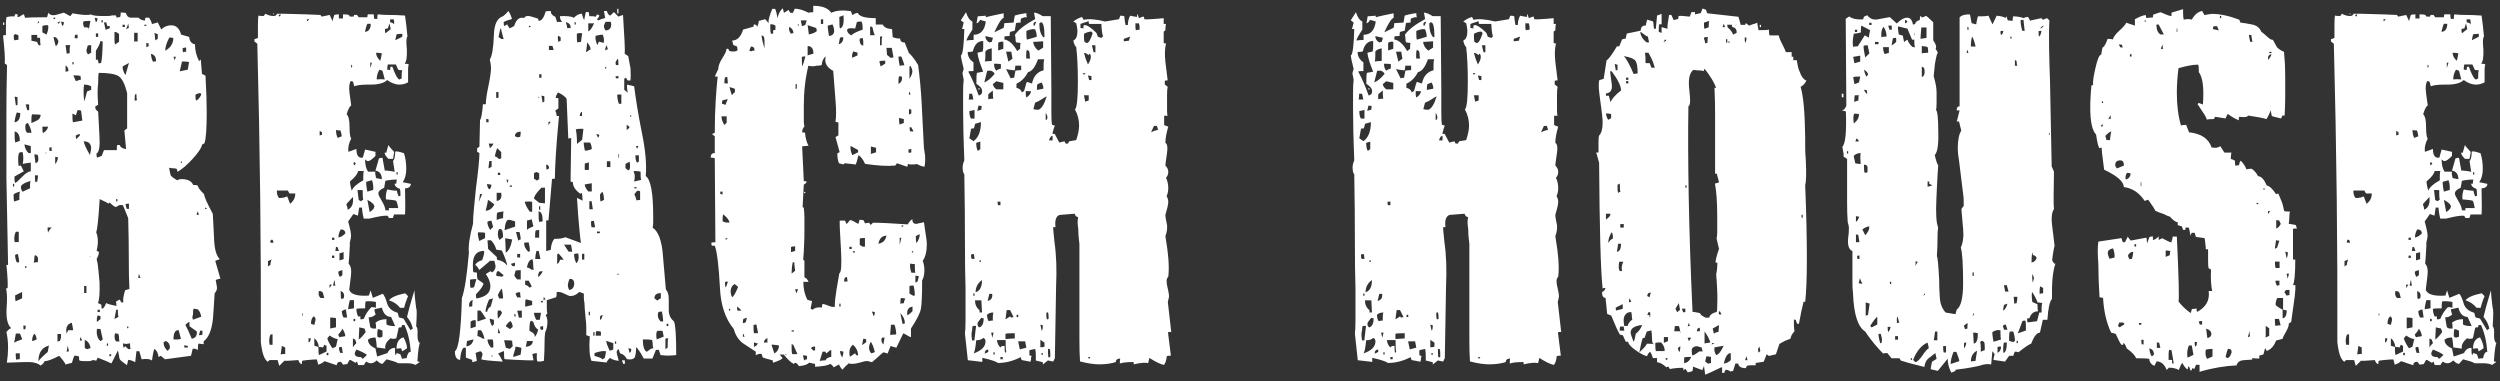
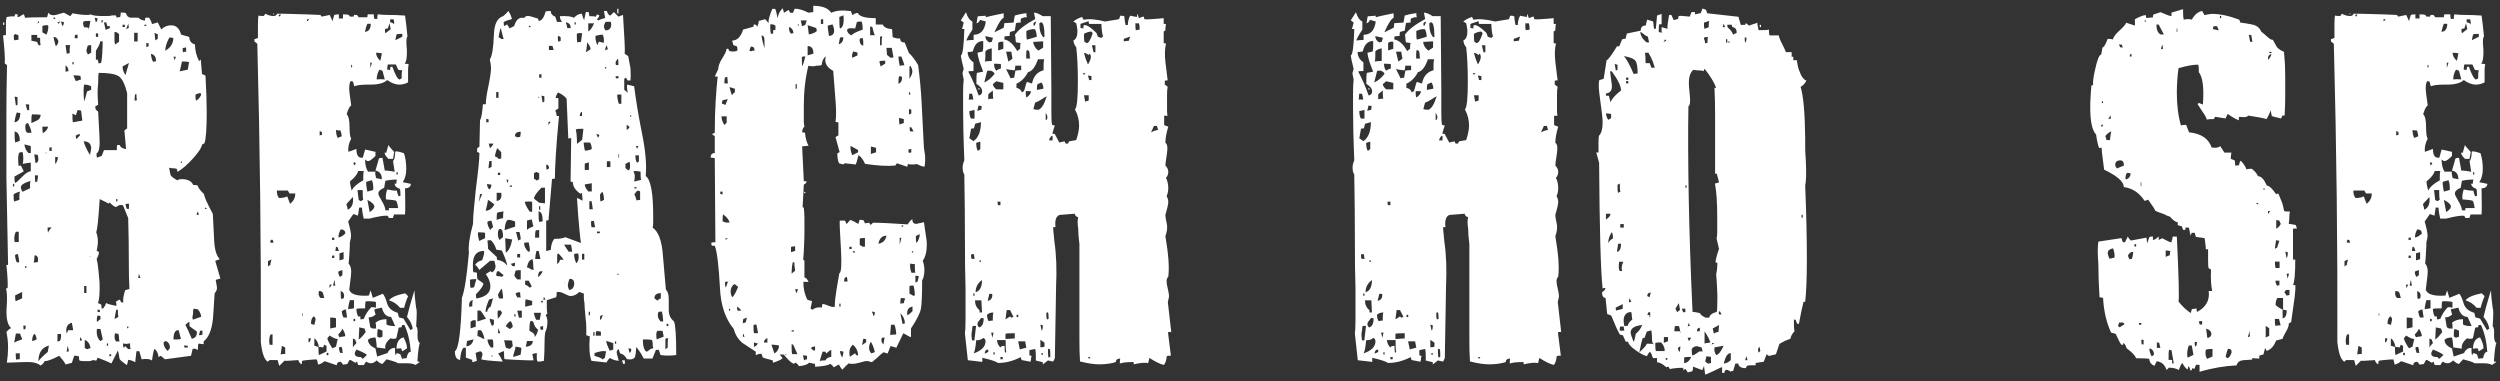
<svg xmlns="http://www.w3.org/2000/svg" width="164" height="25" viewBox="0 0 164 25">
  <rect x="0" y="0" width="164" height="25" fill="#333333" stroke="none" />
  <path d="m14.42,18.28l-.27.08.08.46c.02.15-.03.29-.15.42-.05.86-.09,1.42-.11,1.67-.08.74-.28,1.23-.61,1.48v.19l-.34-.04c-.03.08-.04.22-.04.42-.13-.08-.24-.1-.34-.08l-.11.46-1.71.23-.27-.23-.15.08c-.03-.25-.11-.43-.27-.53-.03.05-.05.14-.08.27-.03.13-.05.29-.08.49-.13-.1-.35-.13-.68-.08l-.15-.53h-.19l-.08.72c-.18-.1-.33-.15-.46-.15-.05.2-.08.32-.08.34-.3-.2-.47-.34-.49-.42-.05-.33-.09-.51-.11-.53l-.42.84c-.1-.05-.23-.11-.38-.17-.15-.06-.33-.13-.53-.21,0,.03-.03.09-.08.19-.1,0-.18-.01-.23-.04-.05.05-.15.08-.3.08h-.23c-.15,0-.27-.01-.34-.04-.03-.03-.04-.11-.04-.27-.18-.05-.28-.06-.3-.04-.03.05-.05.11-.08.19-.03.08-.05.17-.08.27l-.42.11c-.03-.1-.17-.29-.42-.57-.48.25-.8.37-.95.34-.03.1-.11.2-.27.3-.2-.18-.55-.25-1.03-.23l-1.18.04c.02-.18.04-.35.06-.51.01-.16.02-.32.02-.47,0-.38-.04-.72-.11-1.03.02-.02.06-.06.1-.11.04-.05.11-.1.21-.15-.23-.2-.33-.62-.3-1.25.05-.68.04-1.13-.04-1.33.02-.02.06-.04.11-.04.02-.25,0-.76-.08-1.52h.11l-.11-5.7v-4.18c0-.91.01-1.99.04-3.23l-.15-.11c.03-.3-.01-.91-.11-1.82.02-.03.09-.04.19-.04v-.82c0-.11.01-.23.04-.36.23-.05.4-.06.53-.04,0-.08.01-.13.04-.15h.15v.19c.08,0,.15-.03.23-.09.08-.06.14-.09.19-.09l.08.23c.1-.02.58-.04,1.44-.04l.08-.3c.1.15.27.2.49.15l.53-.15.42.23.15-.19c.4.08.71.11.91.11.15,0,.24-.01.27-.04.15.08.41.11.76.11h.3c.15,0,.27-.01.34-.04h.27l.04.15c.05-.02.13-.04.23-.04.03-.08.04-.18.04-.3.15,0,.27.01.34.04.05.18.15.28.3.3h.53c.08.1.21.17.42.19,0-.1.01-.16.04-.19h.23c.1.15.16.29.19.42l.38-.11.23.46c.18-.18.39-.27.65-.27.33,0,.54.2.65.61l.53.15c.02.28.15.44.38.49,0,.38.09.75.27,1.1l.11-.11.08.95.23.11c.02.48.04.93.06,1.33.01.41.02.77.02,1.1,0,1.06-.05,1.74-.15,2.01l-.15.08c-.03.13-.1.28-.23.46-.13.18-.27.35-.42.51-.15.17-.32.32-.49.48-.18.15-.34.27-.49.34,0-.1-.01-.16-.04-.19-.05-.03-.12-.04-.21-.04s-.18-.01-.28-.04c0,.03,0,.08.02.15.01.08.03.18.06.3.02.1.18.23.46.38.05-.05.14-.08.27-.08.4,0,.66.13.76.38.13,0,.23.01.3.04.02.13.16.32.42.57,0,.15.19.58.57,1.29l.08,1.56c.02.74.15,1.2.38,1.41l-.3.11.34,1.18ZM.28,1.63h-.08v-.15h.08v.15Zm.65,10.6v-.15l-.08-.04v.19h.08Zm.27-9.92l-.19-.08-.11.08c0,.15.01.27.04.34.05-.02.14-.04.27-.04v-.3Zm.11,10.26c-.2.05-.34.11-.42.19,0,.23.01.38.04.46l.34-.11v-.23c0-.13.01-.23.04-.3Zm0,9.31h-.27l-.11.61c.1-.08.28-.15.53-.23l-.15-.38Zm-.08-6v-.68h-.19c-.1.2-.13.43-.08.68h.27Zm-.08-9.5s-.09-.04-.19-.04l.08.57c.05,0,.09-.01.11-.04v-.49Zm.19,1.03c-.1,0-.18-.01-.23-.04-.03.05-.05.13-.08.23-.03.1-.05.24-.08.42.25-.02.38-.23.38-.61Zm-.04,1.82c0-.35-.11-.56-.34-.61v.27c0,.18.01.33.04.46l.3-.11Zm.72,1.44c-.1,0-.28.03-.53.08.05-.23.05-.48,0-.76-.1-.02-.18-.01-.23.04-.08.13-.09.42-.04.87.02-.03.08-.04.15-.04l.19.38-.61.34v.15c0,.1.01.19.04.27.08-.02.23-.16.46-.4.23-.24.42-.36.57-.36v-.57Zm-.76,6.54c0-.1-.03-.28-.08-.53-.03-.03-.09-.01-.19.04,0,.18.04.34.11.49h.15Zm.19,2.36v-.42l-.46.23c0,.18.01.3.04.38l.42-.19Zm-.15,3.61h-.27c0,.2.01.34.04.42.05-.02.13-.04.23-.04v-.38Zm.72-11.32c-.43.13-.65.27-.65.42,0,.1.04.2.11.3l.49-.23v-.23c0-.1.01-.19.04-.27Zm-.34,9.69v-.19h-.15c0,.15.01.24.04.27l.11-.08Zm.34-11.51v-.46l-.42-.11c.03.23.11.42.27.57h.15Zm-.23,7.45c-.08,0-.13-.01-.15-.04v.15l.15-.11Zm.27-8.78c0-.15-.08-.37-.23-.65l-.15.08c-.05.28-.01.47.11.57h.27Zm-.15-1.48v-.38h-.23l.11.38h.11Zm.76-4.29c-.03-.05-.04-.2-.04-.46h-.19v-.19h-.38v.38l.38.08c0,.05.04.13.11.23.05,0,.09-.01.11-.04Zm0,4.6c-.05-.02-.24-.04-.57-.04-.03.08-.04.18-.04.3v.27c.2-.08.35-.15.44-.21.09-.06.15-.17.17-.32Zm-.27,14.71c0-.1-.04-.21-.11-.34-.1,0-.17.15-.19.46.15-.03.25-.06.3-.11Zm.08-5.05c.05-.28-.01-.43-.19-.46-.03.05-.04.12-.04.21s-.01.18-.04.29c.05-.03.14-.04.27-.04Zm0-7.03c-.05-.03-.13-.04-.23-.04l.08.57c.18-.03.23-.2.15-.53Zm-.19,1.33c0,.23.01.38.04.46.02-.03.06-.04.11-.04.05-.25.06-.39.04-.42h-.19Zm.3-10.03l-.08-.08s-.04.08-.04.15l.11-.08Zm.61,21.2c-.46.13-.68.47-.68,1.03.1-.15.3-.35.61-.61l.08-.42Zm-.04-21.01c-.1-.02-.23-.01-.38.04v.42l.27.15c.1-.23.14-.43.11-.61Zm-.38,6.65c0,.23.01.37.04.42.18-.1.29-.24.34-.42h-.38Zm.19,1.82c.05-.05.08-.11.08-.19l-.08.19Zm.15,4.79c0,.15.01.27.04.34.02-.1.1-.21.23-.34h-.27Zm.27-5.02v-.23h-.15v.23h.15Zm.23-8.66v-.08h-.11v.08h.11Zm.19,1.41c-.05-.15-.15-.23-.3-.23.02.13.05.25.08.36.02.11.05.2.08.25.13-.13.18-.25.15-.38Zm0,7.68s-.09-.04-.19-.04v.46c.08-.05.14-.19.19-.42Zm.15-8.93s-.09.03-.19.08l.08.08.11-.15Zm-.19,20.52v.49s.08-.04.15-.04c.08-.13.1-.28.08-.46h-.23Zm.42-20.48c-.1,0-.17-.01-.19-.04l.08.3c.08-.03.11-.11.11-.27Zm.11,1.52l.08.57s.09-.04.19-.04v-.23c0-.13.01-.23.04-.3h-.3Zm.19,1.71c0-.18-.06-.3-.19-.38v.42s.09-.04.19-.04Zm.3,16.99c0-.05,0-.11-.02-.19-.01-.08-.03-.18-.06-.3-.3.08-.42.32-.34.72,0-.03.04-.1.11-.23h.3Zm-.34.99l-.08.42c.08,0,.13-.01.15-.04l-.08-.38Zm.38-18.43v-.15h-.08v.15h.08Zm.57,3.69l-.08-.65s-.1-.04-.23-.04l-.11.34-.23-.11c0,.33.01.52.04.57l.61-.11Zm-.08-2.7s-.04-.1-.04-.23c-.08-.02-.23-.04-.46-.04.02.08.05.15.08.21.02.06.05.12.08.17l.34-.11Zm-.23-2.7v-.23h-.15c-.03.05-.04.13-.04.23h.19Zm.15,6.38c0-.05-.01-.09-.04-.11l-.23.11c0,.1.01.18.04.23l.23-.23Zm.15,13.45l-.11-.23s-.04.1-.04.23h.15ZM5.94,1.37c-.23,0-.38.01-.46.04-.05.08-.04.2.04.38.13,0,.23.01.3.04v.15l.11-.61Zm.04,4.52v-.23c-.15-.08-.3-.11-.46-.11-.05.2-.05.57,0,1.1.02-.05.05-.13.08-.23.02-.1.06-.24.11-.42l.27-.11Zm-.08,4.29c.02-.13.04-.23.06-.3.01-.08.02-.13.02-.15,0-.3-.17-.46-.49-.46.05.23.19.53.42.91Zm-.23,9.04v-.46h-.15v.46h.15Zm-.11,3.08v.53l.15.08.23-.08c-.05-.28-.18-.46-.38-.53Zm.42-18.85v-.49c-.1,0-.18.01-.23.04-.05.2-.08.29-.08.27,0,.13.04.23.11.3l.19-.11Zm0,13.34s-.06,0-.11.08l.11-.08Zm.42-15.58c-.05-.02-.11-.04-.19-.04l.08.3c.08-.08.11-.16.11-.27Zm1.94,7.18v-2.28c-.15-.61-.34-.98-.57-1.12-.23-.14-.66-.21-1.29-.21-.03.08-.04.3-.04.68-.05.36-.05.82,0,1.41l-.19.11c0,.13.02.21.08.25.05.04.09.07.11.1l.08,1.52c.05.73-.01,1.14-.19,1.22,0,.15.01.24.04.27l.3-.11.15-.38h.84c0-.2.01-.32.04-.34h.15c.05.15.19.24.42.27l-.11-1.22.19-.15Zm-1.9-5.97v-.23h-.15v.23h.15Zm.3.3c-.08,0-.13-.01-.15-.04-.03.18-.13.39-.3.65v.61s.06-.04.11-.04l.08.27s.08-.04.15-.04c.05-.13.09-.59.11-1.41Zm1.75,16.23c-.03-.51-.04-1.15-.04-1.92s-.01-1.68-.04-2.72l-.34-.84c-.1-.03-.19-.03-.27,0l-.19.11c-.08,0-.22-.1-.42-.3l-.08.08c-.05-.05-.24-.15-.57-.3-.08,1.27-.15,1.99-.23,2.17.08.2.11.41.11.61,0,.08,0,.17-.02.27-.01.1-.03.22-.06.34l.15.08c0,.13-.05.28-.15.46.05.2.09.42.11.67.02.24.05.53.08.85.02.73-.01,1.19-.11,1.37.02,0,.1.04.23.11,0,.13.01.22.04.27.1-.02.19-.15.27-.38.1.05.21.09.32.11.11.03.23.05.36.08,0-.13-.01-.21-.04-.27.05-.05.14-.1.27-.15,0,.03.03.09.08.19h.15c-.05-.15-.01-.42.11-.8l.27-.08Zm-1.75,3.31l-.15-.68h-.23c-.05.35.03.62.23.8l.15-.11Zm-.15-1.33v-.19s-.09-.04-.19-.04c-.05.15-.06.29-.04.42l.23-.19Zm-.04-.46v-.15h-.15v.15h.15Zm.19-19v-.15h-.08v.15h.08Zm.46.23c-.08,0-.13.01-.15.04,0-.02-.03-.11-.08-.27h-.15l.11.49s.11-.06.27-.11v-.15Zm-.11,20.98v-.15h-.08v.15h.08Zm.23.61l-.11-.08c-.05.05-.05.11,0,.19l.11-.11Zm.49-20.56v-.49c-.1-.1-.2-.15-.3-.15v.55c0,.09.01.18.04.28l.27-.19Zm-.04,18.05c-.03-.08-.04-.23-.04-.46h-.11l-.11.61.27-.15Zm.08,1.63c-.03-.05-.04-.12-.04-.21s-.01-.18-.04-.29c-.03-.02-.1-.04-.23-.04-.05.23-.03.41.08.53h.23Zm-.15-9.2v-.15h-.08v.15h.08Zm.49-11.44v-.15h-.15v.15h.15Zm.27,2.36l-.42.23c0,.18.06.37.19.57l.23-.8Zm.11,18.77c-.03-.08-.04-.2-.04-.38-.2.05-.35.05-.46,0,0,.13.01.23.04.3l.11-.11.19.19h.15Zm-.11-9.2v-.34c-.13,0-.2.01-.23.04l.08.3h.15Zm0-11.89s-.04-.11-.04-.27l-.15.38.19-.11Zm-.04,19.72v-.11h-.08v.11h.08Zm.61-18.81v-.57h-.23v.57h.23Zm-.04,3.84c-.03-.05-.04-.18-.04-.38h-.08c-.03.08-.04.22-.04.42.08,0,.13-.01.15-.04Zm.23,11.67s-.06-.11-.11-.27l-.04.27h.15Zm.38-16.53v-.08h-.15l.04.08h.11Zm.15,1.33v-.19c-.08,0-.13-.01-.15-.04v.3l.15-.08Zm.49.99c0-.28-.11-.44-.34-.49.02.25.08.43.15.53.02-.02.09-.04.19-.04Zm.11-1.48v-.3l-.23-.08c.02.05.04.12.04.21s.01.18.04.28l.15-.11Zm.8,20.29c0-.23-.09-.38-.27-.46l-.15.08c0,.23.09.42.27.57l.15-.19Zm.23-20.33s-.11-.04-.27-.04c-.18.33-.27.62-.27.87.35-.2.53-.48.53-.84Zm.15,1.22h-.15l.08.23.08-.23Zm.19,17.94c-.23-.02-.34.18-.34.61h.19c.13,0,.23-.01.3-.04l-.15-.57Zm.68-17.59c-.08-.02-.23-.04-.46-.04l-.15.65.53-.11.08-.49Zm-.46,6.61v-.08h-.08v.08h.08Zm.27-7.56s-.1-.01-.23.04c0,.15.01.24.04.27.02-.02.09-.04.19-.04v-.27Zm.11,19.68v-.11l-.23-.04v.15h.23Zm.61-1.03c-.05-.05-.13-.11-.25-.19-.11-.08-.2-.14-.25-.19v-.27c-.05,0-.14.06-.27.19l.19.38.23.53c.23-.03.34-.18.34-.46Zm.27-.99c-.03-.2-.1-.37-.23-.49l-.27-.04c-.03.08-.04.2-.04.38-.05.13-.05.24,0,.34l.53-.19Zm-.04-14.67c-.13,0-.24.04-.34.11,0,.18.01.3.04.38.13-.05.24-.18.34-.38l-.04-.11Zm-.11,7.98l-.08-.23-.08.23h.15Zm.23,7.6h-.15l-.08.3c.1,0,.18-.01.23-.04v-.27Zm.3-7.98l-.11-.11c0,.05-.01.09-.04.11h.15Z" style="fill:#fff;stroke-width:0px" />
  <path d="m27.57,22.46c-.08.08-.14.49-.19,1.25.08,0,.13.01.15.04l-.27.19c-.15-.08-.34-.11-.57-.11h-.57c-.08-.05-.18-.09-.3-.13-.13-.04-.28-.08-.46-.13l-.27.3c-.1,0-.23-.08-.38-.23-.13.13-.25.19-.38.19-.1,0-.2-.04-.3-.11-.08.08-.13.15-.15.23h-.38l-.08-.23-.11.08c-.23-.15-.35-.21-.38-.19l-.15.27-.27.04-.15-.19c-.18,0-.27.08-.27.23l-.8-.27c-.1.1-.24.18-.42.23,0-.03-.03-.14-.08-.34-.13,0-.27,0-.42.02-.15.01-.33.03-.53.06-.03.03-.04.1-.04.23-.1-.02-.18-.11-.23-.27-.58.05-.89.06-.91.04l-.34.34-.11-.38h-.53l-.11.11c-.23-.13-.38-.56-.46-1.29.02-6.1-.05-12.63-.23-19.57l-.19-.15v-.15l.23-.08v-.87c0-.28.01-.48.04-.61.02.03.14.04.34.04l.11-.15c.18.1.35.15.53.15.13,0,.2-.05.23-.15.28,0,.66,0,1.14.02.48.01,1.05.03,1.71.06l.08.11.53-.11.19.42c0-.08.04-.21.11-.42.05-.02.15-.04.3-.04v.27h.27v-.27c.18,0,.3.01.38.04l.08.11h.23l.04-.11h.19l.11.15h.57c0-.1.01-.16.04-.19h.38c0,.13.01.23.04.3h.19c0-.15.01-.25.04-.3.2.03.45.04.74.04s.64.01,1.04.04c.02.18.05.38.08.61.02.23.05.48.08.76-.08.08-.09.36-.04.84.02.51-.03.82-.15.95.13,0,.22.01.27.04-.03.13-.04.25-.04.36v.82c-.18.1-.37.15-.57.15-.25,0-.52-.1-.8-.3-.2.2-.57.3-1.1.3h-.19c-.41,0-.7.04-.87.11l-.08-.3s-.08-.04-.15-.04c-.1.13-.13.39-.08.8l.11.8c-.1.05-.2.24-.3.57.13.13.19.41.19.84s.04.68.11.76c-.15.28-.22.57-.19.87l.53-.19c0,.43.14.62.42.57l.15-.53.68.15v.27c-.23.23-.39.34-.49.34-.05,0-.11-.04-.19-.11,0,.33.06.6.19.8h.49c-.03.08-.01.22.04.42l.38.08c0-.33-.14-.52-.42-.57l.23-.8c.05-.02.13-.04.23-.04l.15.84c.08,0,.17,0,.29.02.11.01.23.03.36.06l-.11-.72c.08-.02.13-.23.15-.61.08-.03.27.01.57.11.1.3.15.65.15,1.03,0,.36-.08.65-.23.87l.53.11c0,.18-.13.28-.38.3.02.89.02,1.46,0,1.71h-.72l-.08.23h-.27c0-.05-.03-.1-.08-.15-.2-.02-.6.04-1.18.19h-.38c-.08-.33-.11-.57-.11-.72h-.19l-.08.53s-.13-.06-.3-.11l-.34.49c.13.46.19.77.19.95,0,.08-.03.22-.08.42,0,.13,0,.31-.02.55-.01.24-.03.53-.06.85.15.15.2.42.15.8l-.11.91c.1.3.53.43,1.29.38l.11-.34.15.49.65-.27c.1.1.2.33.3.68.1.28.33.47.68.57l.08.3.3.08.46.76.15-.11c-.03-.13-.07-.25-.13-.38-.06-.13-.15-.25-.25-.38.02-.1.08-.3.15-.59.08-.29.19-.68.34-1.16,0,.25.04.65.11,1.18.05.05.05.44,0,1.18.08.08.11.25.09.53-.01.28.03.47.13.57Zm-9.99-5.32v.34c.05-.05.1-.08.15-.08,0-.05.02-.18.08-.38l-.23.11Zm.3,5.47v-.68c-.08,0-.13.01-.15.04-.08.2-.09.42-.04.65h.19Zm.08-6.69s-.04-.05-.04-.08-.01-.06-.04-.11h-.11s-.04.09-.04.19h.23Zm0-14.97h-.04v-.08h.04v.08Zm1.03,11.74l-.11-.19h-.72c0,.23.05.39.15.49.23,0,.4-.04.53-.11l.19.49c.23-.18.34-.4.34-.68h-.38Zm-.57-11.74c-.08,0-.13.01-.15.04l.08.11.08-.15Zm.3,21.85l-.23-.11-.08.57c.05-.03.15-.04.3-.04v-.42Zm1.14-2.09v-.15h-.04v.15h.04Zm.42-19.46c-.08,0-.13.01-.15.04,0,.05.01.09.04.11l.11-.15Zm-.04,20.94v.27c.08,0,.13-.09.15-.27h-.15Zm.38-.87c.05-.2.08-.32.08-.34,0-.1-.04-.18-.11-.23-.13.08-.19.24-.19.49l.23.08Zm.8,1.75v-.38l-.15-.08s-.03.09-.08.19c-.03-.02-.11-.04-.27-.04-.05-.28-.15-.47-.3-.57v.49s.11.03.27.08v.19c0,.15.01.27.04.34l.49-.23Zm-.15-3.53l-.08-.3c-.03-.1-.11-.15-.27-.15-.05.2-.01.36.11.46h.23Zm-.15-10.87l-.15-.08v.3s.08-.04.15-.04v-.19Zm.42,14.63v-.15h-.11v.15h.11Zm.61-1.06c-.13,0-.3-.08-.53-.23l-.15.19c.05.18.16.39.34.65l.23-.11.11-.49Zm-.38-3.57h-.15v.23l.15-.23Zm.27,2.2c-.08-.02-.2-.04-.38-.04v.72l.38-.08v-.61Zm-.11-5.13v-.15h-.15v.15h.15Zm0,1.18v-.15h-.15v.15h.15Zm.08,1.82c-.03-.05-.04-.1-.04-.15s-.01-.13-.04-.23l-.08.38h.15Zm-.08-3.65c-.03-.08-.04-.16-.04-.27v-.15c0,.23.01.37.04.42Zm.3,1.37l-.08-.23s-.06-.04-.11-.04l-.04.27h.23Zm.19-7.52l-.04-.23s-.04-.08-.04-.15c-.15,0-.25-.01-.3-.04,0,.2.04.38.11.53l.27-.11Zm.23,6.38c0-.18-.1-.27-.3-.27-.1.18-.15.35-.15.53.15-.02.3-.11.46-.27Zm-.19,2.74v-.34c-.13.03-.22.06-.27.11,0,.13.04.24.11.34l.15-.11Zm.19,3.99c0-.13-.06-.29-.19-.49-.05.13-.14.25-.27.38,0,.03.02.09.08.19.05-.02.1-.04.15-.04s.13-.01.23-.04Zm-.15,1.1c-.03-.05-.04-.1-.04-.15s-.01-.13-.04-.23c-.08-.02-.14-.01-.19.04,0,.08.03.19.08.34h.19Zm.04-6.61s-.11.03-.27.08v.46s.11-.02.27-.08v-.46Zm0,3.04c.08-.25.01-.42-.19-.49v.19c0,.15.01.27.04.34.02-.02.08-.04.15-.04Zm.23,1.25l-.08-.53c-.08,0-.17.04-.27.11,0,.13.04.27.11.42h.23Zm-.04-7.45c0,.08.01.13.04.15l.04.23c.28-.13.39-.41.34-.84l-.42.46Zm.49,6.31h-.27c-.08.28-.11.48-.11.61.05-.03.1-.04.15-.04s.13-.01.23-.04v-.53Zm.27-8.47c-.03.18-.2.41-.53.68,0,.15.04.36.11.61.1-.23.35-.46.76-.68v-.27c0-.15.01-.27.04-.34h-.38Zm-.38-6.88s-.03-.06-.08-.11v.23l.08-.11Zm.19,17.94l-.15-.08v.61c.02-.08.1-.18.23-.3l-.08-.23Zm.04-11.55l-.11-.11c-.05.08-.05.15,0,.23l.11-.11Zm-.04,10.34v-.15h-.11v.15h.11Zm.76,2.2c-.13-.1-.35-.21-.68-.34-.08.13-.11.22-.11.27,0,.15.14.23.42.23l.08.11c.05-.02.1-.06.15-.11.05-.05.1-.1.15-.15Zm.61-3.46c-.25-.05-.48-.06-.68-.04-.03.08-.04.23-.04.46h-.23c-.15,0-.27.01-.34.04,0,.18.04.34.11.49h.15v.19c.1,0,.18-.01.23-.04.1-.28.27-.53.49-.76.13,0,.23.01.3.04v-.38Zm-.84-6.73c-.03-.05-.04-.25-.04-.61h-.34l.08.65.15.08.15-.11Zm.08,8.47c-.25-.05-.37-.08-.34-.08l-.04.8c.13-.08.28-.24.46-.49l-.08-.23Zm.19-19.99c-.03.05-.05.12-.08.21-.03.09-.05.2-.08.32.25-.02.38-.2.38-.53h-.23Zm.38,10.91c.02-.23,0-.44-.08-.65l-.38.11c0,.1,0,.2.02.3.01.1.03.22.06.34l.38-.11Zm.08,1.1c0-.15-.15-.3-.46-.46l.15.8c.2-.13.3-.24.3-.34Zm2.39,9.54c-.05-.71-.19-1.3-.42-1.79h-.15s-.04.08-.04.15c-.1,0-.17.01-.19.04l-.15.68c-.13.05-.25.05-.38,0-.28.23-.39.46-.34.68l-.57-.08c0-.08,0-.17-.02-.29-.01-.11-.03-.23-.06-.36-.23,0-.39.05-.49.15,0,.23.16.42.49.57l.11.53.68-.23c.1-.23.27-.34.49-.34v.19c0,.13.01.23.04.3l.08-.15.23.08s.06.13.11.3c.05-.02.15-.04.3-.04.05-.28.14-.42.27-.42Zm-1.29-2.32c-.3,0-.51-.2-.61-.61l-.49.11c0,.08.02.19.08.34-.13.13-.28.19-.46.19l.11.65.15.08h.23c0-.18-.01-.3-.04-.38.18-.15.42-.23.72-.23v.34c.1.08.29.11.57.11l-.27-.61Zm-1.37-16.68v.34s.06-.14.11-.34h-.11Zm.76-.61c-.08-.02-.2-.04-.38-.04,0,.18.09.35.27.53.02-.03.06-.19.11-.49Zm.04,1.14c-.15-.05-.22-.08-.19-.08-.13.2-.19.42-.19.65.18-.02.35-.02.53,0l-.15-.57Zm0,17.06c-.13-.08-.23-.11-.3-.11-.03.08-.04.18-.04.3v.19l.15.08s.05-.04.08-.04.06-.01.11-.04v-.38Zm1.18-8.85c0-.23-.01-.38-.04-.46-.23-.08-.34-.19-.34-.34h.11c0-.13.01-.21.04-.27-.13,0-.25,0-.38.02-.13.01-.25.03-.38.06l-.08.46c-.25.1-.38.23-.38.38,0,.08.08.24.23.49.15.25.23.46.23.61h.23v-.15h.61c-.05-.3-.1-.47-.15-.49-.05-.02-.27-.05-.65-.08-.03-.2,0-.42.08-.65.13.03.24.04.34.06.1.01.2.02.3.02,0,.08.04.2.11.38.02-.02.06-.04.11-.04Zm-.49-2.43h-.3c-.2-.2-.28-.34-.23-.42.02,0,.05.01.08.04l.15-.53c.05.1.18.25.38.46l-.08.46Zm-.15-8.51l-.08-.38-.11.34s-.09-.01-.19.04c0,.15.01.24.04.27l.34-.27Zm.76,2.7c-.13,0-.22-.01-.27-.04l-.15-.34h-.53s-.04.14-.04.34c.1,0,.16.01.19.04,0-.13.01-.2.04-.23h.11c.18.51.33.79.46.84l.15-.08v-.23c0-.13.01-.23.04-.3Zm.38,14.82c-.03.05-.06.14-.11.27-.05.13-.1.29-.15.49h-.27c-.18-.23-.42-.39-.72-.49.15-.2.51-.35,1.06-.46l.19.19Zm-.91-17.82c0-.15-.01-.27-.04-.34h-.23v.19c.15.03.24.08.27.15Zm.53.8v-.19c-.18,0-.3.01-.38.04l-.08.38.46-.23Zm-.3,9.04v-.15h-.08v.15h.08Zm.3,11.59s-.04-.05-.04-.08-.01-.06-.04-.11c-.15,0-.25.01-.3.04,0-.43.15-.68.46-.76.15.28.23.52.23.72l-.3.19Z" style="fill:#fff;stroke-width:0px" />
  <path d="m44.36,23.29c-.35.05-.7.05-1.03,0l-.11-.34h-.19l-.23.57h-.57c-.05-.1-.11-.21-.19-.34-.08-.13-.18-.27-.3-.42l-.04.46c-.03.08-.04.14-.04.19-.08.15-.25.2-.53.15-.13-.23-.28-.35-.46-.38l-.08-.27c-.13.05-.17.17-.11.34l.11.42c-.25-.02-.44-.09-.57-.19-.1.08-.18.18-.23.3l-.99-.11c-.13-.33-.17-.86-.11-1.6l-.23-.08v-.47c0-.19-.01-.39-.04-.59-.03-.28-.04-.51-.06-.68-.01-.18-.02-.3-.02-.38-.03-.13-.04-.24-.04-.34v-.27l-.3-.11c-.18.18-.37.27-.57.27-.08,0-.21-.05-.4-.15-.19-.1-.36-.14-.51-.11,0,.15-.01.27-.04.34l-.61.19v.49c0,.18.01.3.04.38l-.11.11c.08.15.11.3.11.46,0,.25-.05.48-.15.68-.03.2-.04.46-.04.76s-.01.67-.04,1.1c-.2.05-.34.06-.42.04-.05-.05-.06-.23-.04-.53-.03-.02-.13-.01-.3.04l.08.42c-.23,0-.5,0-.82-.02-.32-.01-.68-.03-1.08-.06-.03-.05-.04-.23-.04-.53-.08.03-.15.05-.21.08-.06.03-.12.05-.17.08.08.1.18.28.3.53-.84-.05-1.3-.1-1.41-.15l.08-.3c0-.13-.05-.2-.15-.23l-.3.11.08.53-.3.08v-.15l-.42-.15v-.65h-.15c-.13.13-.2.39-.23.8-.23-.02-.34-.21-.34-.57.25-.15.4-1.32.46-3.5.18-.48.33-1.47.46-2.96-.05-.43.04-1.06.27-1.9,0-.28.02-.61.06-1.01.04-.39.08-.83.13-1.31.15-1.14.23-1.91.23-2.32l-.15-.08v-.23l.15-.11.04-1.75c.08-.08.14-.42.19-1.03h.19c0-.28.06-.68.17-1.2.11-.52.17-.92.17-1.2,0-.15-.03-.33-.08-.53.15-.23.24-.77.27-1.63.02-.71.23-1.11.61-1.22.1-.08.22-.19.34-.34.13.2.2.38.23.53-.1.03-.19.05-.27.08-.08.03-.17.06-.27.11,0,.13.01.22.04.27l.19-.11c.02.05.05.09.08.13.02.04.05.08.08.13l.3-.15c.13-.43.34-.61.65-.53.08-.13.21-.16.42-.11l.49.15s.04.08.04.15c.2,0,.35-.2.46-.61.02-.02.14-.04.34-.04,0,.18.1.3.3.38l.11.34h.34c-.1-.1-.15-.23-.15-.38.46-.02.76.01.91.11.18-.18.35-.27.53-.27.05.2.1.34.15.42l.11-.53h.19l.04.27c.2,0,.34.01.42.04l.08-.15.15.04c0,.1-.05.19-.15.27l.08.08c.05-.02.11-.05.19-.08.08-.02.16-.05.27-.08l-.08-.46h.19c.05.18.13.28.23.3l.23-.23.3.3s.13-.06.3-.11c.1,1.52.14,2.37.11,2.55l.23.15.15.8c.02.35.02.62,0,.8h-.19l-.11-.19-.11.08v.72l.23.19c-.05-.25-.06-.43-.04-.53l.46.11c.05.38.11.82.19,1.31.08.49.18,1.05.3,1.65.25,1.19.34,2.17.27,2.93.33.23.49,1.11.49,2.66v.34c0,.18-.01.3-.04.38.38.25.61.87.68,1.86l.19,2.2c.13.13.19.34.19.65v.68c0,.33.11.58.34.76.1.2.15.94.15,2.2Zm-13.72-.91s-.04.14-.04.34c.25-.03.41-.18.46-.46l-.42.11Zm.38-2.7c-.2.05-.28.2-.23.46.02-.02.09-.04.19-.04,0-.2.01-.34.04-.42Zm.23-1.37c-.2,0-.34.01-.42.04,0,.3.01.48.04.53.1,0,.18-.01.23-.04l.15-.53Zm-.04,3.12v-.42c-.15-.02-.27.01-.34.11v.42l.34-.11Zm.95-4.33l-.72.61c-.08-.15-.17-.27-.27-.34.1-.15.25-.25.46-.3.13-.35.16-.56.11-.61-.48,0-.72.3-.72.91,0,.25.01.42.04.49.1,0,.18.01.23.04v.15c0,.1.01.19.04.27l.38.27c0,.15-.17.39-.49.72,0,.13.01.22.04.27.61-.1.91-.37.91-.8,0-.25-.1-.52-.3-.8l.3-.19s.06.03.11.08c.15-.1.23-.24.23-.42,0-.02-.03-.14-.08-.34h-.27Zm-.27,3.8c-.05-.05-.1-.12-.15-.21-.05-.09-.13-.2-.23-.32h-.19v.72l.57-.19Zm-.11,1.33c-.05-.25-.13-.44-.23-.57h-.19c-.03.08-.04.2-.04.38.15.05.25.1.3.15l.15.04Zm.04-6.61v-.34c-.05-.03-.2-.04-.46-.04-.03.1,0,.29.08.57l.38-.19Zm-.19-2.89h-.15c0,.05,0,.12-.02.21-.01.09-.03.2-.06.32l.23-.53Zm.8.68c-.18-.15-.32-.25-.42-.3,0,.08-.05.32-.15.72.25-.02.44-.16.57-.42Zm-.08,6.16s-.11.03-.27.08c-.15.35-.23.62-.23.8h.11c.02-.15.1-.27.23-.34l.15-.53Zm-.3-11.55v-.19l-.15-.04v.23h.15Zm.19,4.1s-.13-.04-.3-.04c.02.15.08.27.15.34.08-.02.13-.13.15-.3Zm0,2.36c-.13,0-.22.03-.27.08,0,.15.06.33.19.53.05-.08.11-.14.19-.19l-.11-.42Zm1.03,2.96c0-.15-.11-.48-.34-.99-.05-.03-.1-.04-.15-.04s-.13-.01-.23-.04c-.05-.23-.17-.43-.34-.61h-.23l.04.57.57.53c0,.1.01.17.04.19.25.03.47.15.65.38Zm-.91,5.36v-.23c0-.13-.01-.23-.04-.3h-.34c0,.18.08.36.23.53h.15Zm-.11-11.86v-.38h-.15c-.05.3-.06.47-.04.49l.19-.11Zm-.19-1.52l.08.3c.1-.08.18-.18.23-.3h-.3Zm.34,11.86v-.3s-.11-.02-.27-.08c0,.15.05.32.15.49l.11-.11Zm-.08,2.09v-.04h-.11v.04h.11Zm.57-13.38l-.27-.27c-.03.05-.05.12-.08.21-.03.09-.05.2-.08.32.13.05.21.11.27.19.02-.02.08-.04.15-.04v-.42Zm-.19-3.57v-.38h-.15v.38h.15Zm.34,11.63l-.34-.27c-.1,0-.15.1-.15.3.05.03.1.04.15.04s.13.01.23.04l.11-.11Zm-.46-5.4v.53c.25-.02.35-.2.3-.53h-.3Zm.46,1.22c-.25.03-.39.06-.42.09-.03.04-.04.2-.04.47.18-.08.32-.11.42-.11,0-.23.01-.38.04-.46Zm-.19,6.5h-.19c-.03.1-.03.28,0,.53.1-.08.19-.2.27-.38l-.08-.15Zm-.04-8.89v-.15h-.15v.15h.15Zm.19,4.07c0-.35-.06-.53-.19-.53-.1,0-.15.11-.15.34,0,.15.04.28.11.38l.23-.19Zm0,4.03c0-.08,0-.17-.02-.29s-.03-.23-.06-.36c-.05.05-.1.11-.13.17-.04.06-.08.15-.13.25l.08.23h.27Zm-.19,2.28l-.11-.34-.04.34h.15Zm.23-19.3c-.03-.08-.05-.17-.08-.28-.03-.11-.06-.26-.11-.44-.03.03-.08.23-.15.61.05,0,.11.04.19.11h.15Zm-.27.3s-.04.11-.04.27c0-.15.01-.24.04-.27Zm.87,19.84s-.04-.14-.04-.34c-.05-.03-.23-.04-.53-.04l.11.49.27.08.19-.19Zm.15-7.83v-.34c-.2-.08-.34-.11-.42-.11-.15,0-.24.23-.27.68l.68-.23Zm-.65.76l.04.95c.2-.13.34-.42.42-.87l-.46-.08Zm.49,5.81c0-.15-.05-.28-.15-.38-.15.1-.25.22-.3.34l.27.19.19-.15Zm-.42-9.65l.11.23c0-.1.01-.18.04-.23h-.15Zm.38.46v-.08h-.15v.08h.15Zm.19,5.21v-.23s-.11.03-.27.08l.11.15h.15Zm.04,5.28c0,.08-.03.19-.08.34-.05.15-.08.27-.08.34l.49-.15c.05-.28.06-.43.04-.46l-.38-.08Zm.34-4.41v-.61c-.15,0-.27.01-.34.04l-.08.3c.02.08.09.17.19.27h.23Zm-.34,2.43v-.15h-.08v.15h.08Zm.34-12.12c-.25,0-.38.1-.38.3.02,0,.09.03.19.08.02-.03.08-.04.15-.04.02-.08.04-.19.04-.34Zm0,10.87s-.04-.14-.04-.34c-.18,0-.28.04-.3.11l.11.23h.23Zm0-3.8c0-.13-.03-.29-.08-.49h-.23l.15.57c.05-.05.1-.08.15-.08Zm-.04,1.18v-.23h-.19v.23h.19Zm.11,3.95v-.46h-.3l.11.46h.19Zm.53-4.37c0-.18-.03-.37-.08-.57-.15,0-.25.01-.3.04,0,.2.09.39.27.57.05,0,.09-.01.11-.04Zm.15-2.58v-.65c-.15-.03-.32-.03-.49,0,.05.2.16.42.34.65h.15Zm-.04,4.94c0-.08-.06-.21-.19-.42h-.23v.27c.15.05.24.11.27.19.02-.02.08-.04.15-.04Zm.04,1.18v-.27l-.42-.11c-.03.05-.04.22-.04.49l.46-.11Zm-.34,2.36l-.08.38c.3-.03.46-.15.46-.38h-.38Zm.3-7.98l-.3.08v.61c.08-.08.21-.15.42-.23l-.11-.46Zm.15,3.31c-.03-.08-.04-.17-.04-.29s-.01-.25-.04-.4c-.18,0-.3.18-.38.53.13.03.23.08.3.15h.15Zm-.19-15.92l-.08-.11-.08.11h.15Zm.46,19.84c-.15-.1-.25-.27-.3-.49-.05-.05-.1-.08-.15-.08-.08,0-.11.22-.11.65.28.13.39.27.34.42.1-.1.18-.27.23-.49Zm.08-10.26l-.19-.08-.15.08v.38c.05,0,.11.04.19.11.05-.05.1-.08.15-.08v-.42Zm.38,1.98v-1.03h-.23c-.33.33-.49.57-.49.72l.34.27.38.04Zm-.27,7.18h-.46c.02.13.05.22.08.29.02.06.05.12.08.17h.23l.08-.46Zm-.11-4.94v-.49c-.13,0-.2.01-.23.04-.03.08-.04.23-.04.46h.27Zm.08,1.41l-.11-.53h-.15c-.05.2-.08.38-.08.53h.34Zm.15.8c-.1,0-.18.01-.23.04-.08.18-.09.29-.04.34.15-.15.24-.28.27-.38Zm-.23-11.36v-.08h-.04v.08h.04Zm.23,8.09c0-.43-.09-.65-.27-.65,0,.38.01.61.04.68.1,0,.18-.01.23-.04Zm-.08-9.42v-.23h-.15v.23h.15Zm-.08,8.66v-.23h-.08v.23h.08Zm.19,7.87v-.23c-.1,0-.17.01-.19.04,0,.1.01.17.04.19h.15Zm0-1.9c-.08,0-.13.01-.15.04l.08.11.08-.15Zm.08-13.41s-.09-.04-.19-.04l.08.46c.05-.05.09-.08.11-.08v-.34Zm.08,13.34l-.11-.19-.04.19h.15Zm2.43-6.5l-.04-.49c-.05,0-.09.01-.11.04-.33-.23-.49-.48-.49-.76l-.15-.04.04-2.85c-.1,0-.17.01-.19.04l-.11-2.62c-.1-.15-.29-.29-.57-.42l-.08.15s-.04.05-.04.08-.01.06-.04.11c.02.03.09.04.19.04v.68l-.19.11c0,.08.01.13.04.15l.04.23h.15c-.1,1.04-.17,1.89-.21,2.57-.04.67-.06,1.18-.06,1.54-.1,0-.17.01-.19.04l-.23,2.7h-.15v2.01l.3-.08c.02-.33.1-.57.23-.72.35,0,.59-.04.72-.11l1.03.38c-.03-.15-.06-.47-.11-.97s-.1-1.16-.15-1.99l.38.19Zm-2.2-2.09c0-.18-.06-.27-.19-.27,0,.2.01.32.04.34.05-.05.1-.08.15-.08Zm-.04-3.08v.23c.05-.1.1-.18.15-.23h-.15Zm.34-4.71l-.08-.27h-.23v.27h.3Zm.65,13.76c-.05-.1-.17-.24-.34-.42l-.08.08v.61c.08-.02.14-.11.19-.27h.23Zm-.19-14.59l-.15-.11c-.05.05-.05.19,0,.42.05-.05.1-.08.15-.08v-.23Zm.27,15.96c-.05.13-.06.2-.04.23,0-.13.01-.2.04-.23Zm.49-1.9l-.08-.46h-.46l.3.46h.23Zm-.11-14.67c.02-.2-.08-.33-.3-.38,0,.08.01.13.04.15l.04.23h.23Zm.23,16.72c0-.18-.1-.27-.3-.27-.08.2-.11.35-.11.46,0,.03.02.11.08.27.23-.02.34-.18.34-.46Zm0-1.9c0,.23.05.43.15.61.1-.1.15-.23.15-.38,0-.13-.01-.21-.04-.27l-.27.04Zm.11-15.05v-.15h-.08v.15h.08Zm.49,6.84h-.19c-.13,0-.23.01-.3.04.05.2.08.52.08.95l.34-.27.08-.72Zm-.08-6.27c-.18-.02-.29-.01-.34.04v.23c0,.15.01.27.04.34.02-.02.1-.04.23-.04l.08-.57Zm0,5.43v-.27c-.08,0-.13.09-.15.27h.15Zm.15,9.42v-.38h-.15v.38h.15Zm.49-7.26c0-.15-.04-.29-.11-.42h-.42c0,.05,0,.12.02.21.01.09.03.2.06.32.18,0,.33-.04.46-.11Zm-.19,1.37v-.49s-.11.03-.27.08v.42h.27Zm.19,1.41v-.53l-.46.08c0,.13.08.28.23.46h.23Zm-.08-9.31c0-.15-.08-.3-.23-.46,0,.08,0,.17-.02.29-.01.11-.03.23-.06.36l.3-.19Zm-.15-1.71v.53c.13-.05.25-.23.38-.53h-.38Zm.11,19.15v-.23h-.08v.23h.08Zm.19-6.95l-.08-.53h-.15v.53h.23Zm.15,1.18l-.08-.42c-.1,0-.17.01-.19.04,0,.18.01.3.04.38h.23Zm-.04,7.11v-.23h-.08v.23h.08Zm.76,1.03c-.15-.05-.41-.01-.76.11v.19c.3.08.48.15.53.23l.15-.11.08-.42Zm-.15-20.25c.02-.23,0-.4-.08-.53-.1,0-.25.03-.46.08-.03.15.01.36.11.61l.11-.23.3.08Zm-.19,19.23v-.27s-.13-.04-.3-.04c-.03.05-.04.15-.04.3h.34Zm-.11-13.19c-.05-.02-.11-.04-.19-.04l.11.23c.05-.05.08-.11.08-.19Zm.04,6.46v-.11h-.19v.11h.19Zm.27-2.2c0-.23-.04-.4-.11-.53l-.15.19c0,.23.01.38.04.46l.23-.11Zm-.08,7.56c-.18.03-.23.14-.15.34.05-.05.1-.16.15-.34Zm.19-19.23c-.08.13-.11.23-.11.3,0,.1.04.19.11.27.3-.03.42-.21.34-.57h-.34Zm.15,1.82s-.03-.11-.08-.27c-.05.05-.09.17-.11.34.05-.05.11-.08.19-.08Zm-.11,1.25v-.08s-.05-.01-.08-.04v.11h.08Zm.46,18.01l-.46-.15c0,.13.08.34.23.65l.23-.08v-.42Zm-.19-11.55v-.38h-.23v.38h.23Zm.38,11.59v-.15h-.08v.15h.08Zm.15-18.28c0-.2-.01-.34-.04-.42-.05.05-.1.13-.15.23,0,.1.01.17.04.19h.15Zm0,.87v-.15c-.1,0-.17.01-.19.04,0,.05.01.09.04.11h.15Zm.08,12.84c-.05,0-.09-.01-.11-.04l-.08.11s.05-.04.08-.04.06-.01.11-.04Zm-.08-17.1h-.08v-.3h.08v.3Zm.19,5.93v-.61h-.27c0,.23.04.43.11.61h.15Zm-.15,3.53v-.23h-.04v.23h.04Zm.38,13.53h-.11l-.08-.23h.19v.23Zm.04-13.11v.27l.19.15c.08-.02.11-.11.11-.27s-.01-.25-.04-.3l-.27.15Zm.08-2.58v.34c.08-.03.14-.09.19-.19l-.19-.15Zm.3,14.71c-.05-.02-.11-.04-.19-.04l.08.3c.08-.03.11-.11.11-.27Zm0-15.24v-.08h-.08v.08h.08Zm.65,4.14c-.03-.05-.04-.23-.04-.53-.05-.02-.2-.04-.46-.04l.08.27c0,.18-.01.32-.04.42l.46-.11Zm-.3.57v-.08h-.15v.08h.15Zm.23.19s-.09-.04-.19-.04l-.19.23c.05.08.1.22.15.42.02-.03.1-.04.23-.04v-.57Zm-.08-1.94v-.42h-.23c0,.23.04.39.11.49l.11-.08Zm-.19-1.03s.02.09.08.19c0-.02.02-.09.08-.19h-.15Zm1.14,13.26c-.03-.05-.04-.12-.04-.21s-.01-.2-.04-.32c-.08-.02-.19-.04-.34-.04h-.27c0,.43.08.7.23.8.05,0,.11-.04.19-.11s.16-.11.27-.11Zm.49-3.61c-.28,0-.42.11-.42.34l.19.15c.05-.05.13-.1.23-.15v-.34Zm.19,2.85l-.08-.38h-.34c-.08.1-.09.29-.04.57l.46-.19Zm-.04-.99c0-.08,0-.17-.02-.29-.01-.11-.03-.23-.06-.36-.13,0-.2.01-.23.04-.08.23-.03.43.15.61h.15Zm.34,1.1c-.1,0-.17.01-.19.04v.68l.15-.11v-.27c0-.15.01-.27.04-.34Zm0-.8v-.15h-.11v.15h.11Z" style="fill:#fff;stroke-width:0px" />
  <path d="m60.66,10.94c-.18-.02-.35-.09-.53-.19-.03.03-.11.04-.27.04s-.25-.01-.3-.04l-.04.19-.68-.23-.11.15c-.51.05-1.17.01-1.98-.11-.13-.28-.27-.47-.42-.57-.03.05-.05.13-.08.25s-.06.23-.11.36l-.72-.08s-.06.03-.11.08l-.27-.08c-.08-.18-.11-.39-.11-.65l.15-.08-.27-.99.19-.11v-.84s-.09-.04-.19-.04c.05-.35.05-.82,0-1.41l-.15-1.94c-.43-.23-.6-.54-.49-.95-.15.1-.24.29-.27.57-.08.03-.19.04-.34.04-.15.05-.33.05-.53,0-.2.81-.3,1.69-.3,2.62v1.01c0,.11.01.23.04.36-.1.1-.15.23-.15.38.1,0,.16.01.19.04.03.33.1.61.23.84l-.42.04.11,2.28c.1,0,.16.01.19.04-.03.08-.09.14-.19.19l-.08,1.48s.05.01.08.04c.02.2.04.42.04.67v.78c0,.28,0,.59-.02.93-.01.34-.03.69-.06,1.04l.08.04v1.1c.13.05.21.15.27.3h-.34c0,.46.09.85.27,1.18l.3.08c-.08.43-.11.6-.11.49l.15.08c.13-.13.33-.18.61-.15,0-.1.01-.18.04-.23.08,0,.2.04.38.11.18.08.32.1.42.08,0-.3.04-.67.11-1.1l.19-1.1c.13-.05.16-.56.11-1.52-.08-1.27-.1-1.91-.08-1.94h.34l.11.23.23-.27c.1.03.19.06.27.11.08.05.16.1.27.15l.08-.27c.13,0,.21.01.27.04l.08.19.27-.04.11.15.15-.15c.48,0,1.24.04,2.28.11.1-.18.2-.29.3-.34,0,.15.04.24.11.27.08.05.18.05.3,0,.13-.02.22-.04.29-.06.06-.01.08-.02.06-.02.05.36.1.65.13.89.04.24.06.42.06.55,0,.48-.09.85-.27,1.1.08.2.11.41.11.61,0,.28-.05.51-.15.68,0,.48,0,.87-.02,1.18-.01.3-.03.53-.06.68-.05.28-.27.71-.65,1.29v.57c-.08-.02-.15-.06-.23-.11-.08-.05-.17-.1-.27-.15l-.46.95-.38-.11-.19.49-.27-.08c-.05.03-.11.08-.19.15-.05.05-.13.12-.23.21-.1.09-.22.18-.34.29l-.3-.08c-.1,0-.26.03-.47.1-.22.06-.37.09-.48.09-.15,0-.24-.01-.27-.04-.15.13-.29.27-.42.42-.08-.08-.15-.19-.23-.34l-.34.19c-.05-.1-.13-.18-.23-.23-.13.1-.46.16-.99.19v-.19c-.05,0-.18-.03-.38-.08-.13.13-.35.2-.68.23-.05-.1-.13-.18-.23-.23l-.11.08c-.18-.08-.39-.28-.65-.61h-.27l.19.23c-.05.08-.25.18-.61.3-.03-.02-.04-.08-.04-.15-.08-.02-.17-.05-.29-.08-.11-.02-.23-.06-.36-.11l-.08-.23c-.1-.03-.23,0-.38.08v-.23l-.87-.57c-.28-.23-.47-.53-.57-.91-.56-.68-.86-1.58-.91-2.7-.08-1.47-.19-2.39-.34-2.77h-.19s-.04-.09-.04-.19c.02-.02.11-.04.27-.04l-.04-5.51s-.11-.04-.27-.04c0-.2.09-.3.27-.3v-1.1l-.19-.15s.09-.02.19-.08c0-.79.02-1.49.06-2.11.04-.62.08-1.15.13-1.58h-.19l.23-.49c0-.2.09-.44.27-.72.18-.28.27-.48.27-.61h.11l.08.15c.23.05.41.04.53-.04,0-.13-.01-.21-.04-.27l-.23-.08-.08-.3c.33,0,.57-.24.72-.72l.68-.19c0-.08.01-.13.04-.15.08,0,.15.05.23.15,0-.08.01-.13.04-.15l.04-.23.42-.11.23.27c-.05-.13.02-.44.23-.95h.19c.03.05.05.13.08.23.02.1.05.23.08.38.05-.28.16-.49.34-.65l.08.3.3-.19.11.19h.19c0-.05.04-.14.11-.27.25,0,.56.09.91.27.02-.02.13-.04.3-.04v-.42c.58,0,.98.15,1.18.46.3-.15.73-.19,1.29-.11.05.15.09.24.11.27.1-.1.21-.15.34-.15.1.23.49.34,1.18.34v.42h.46c.08.18.28.28.61.3l.04.53c.23.08.39.1.49.08,0,.18.1.27.3.27l.27.68c.2.18.4.44.61.8.1.74.18,1.56.23,2.47.05.91.1,1.9.15,2.96l.08.53v.32c0,.11-.01.23-.04.36Zm-13.26,1.82v-.19h-.15v.15l.15.04Zm.27-5.13h-.34c0,.18.06.37.19.57l.15-.15v-.42Zm-.27-1.06s-.04.1-.04.23l.23.08.15-.38-.34.08Zm.46,8.02c-.05-.18-.19-.35-.42-.53-.03.08-.04.23-.04.46l.23.08h.23Zm-.11-9.12l-.04-.42c-.08,0-.13.01-.15.04-.03.08-.04.2-.04.38h.23Zm0,13c-.1,0-.17.01-.19.04,0,.15.01.27.04.34.05-.05.1-.18.15-.38Zm0-2.81s-.08-.04-.15-.04v.11l.15-.08Zm.15,4.71v-.11h-.08v.11h.08Zm.3-14.55l-.34-.11c.02.13.05.23.08.32.02.09.05.16.08.21.05-.08.11-.14.19-.19v-.23Zm0,12.81c-.18.1-.27.27-.27.49,0,.15.04.28.11.38.1-.08.23-.3.38-.68l-.23-.19Zm.42,1.75c-.03-.08-.11-.16-.27-.27,0,.13.01.22.04.27h.23Zm.38.46l-.23.08c-.03.05-.04.15-.04.3.02-.03.05-.04.08-.04s.06-.01.11-.04l.08-.3Zm-.15,1.25s-.04-.05-.04-.08-.01-.06-.04-.11c-.03.03-.04.09-.04.19h.11Zm.65-18.77c0-.18-.08-.27-.23-.27-.03.03-.06.11-.11.27.02.03.08.04.15.04.02-.03.09-.04.19-.04Zm.23,18.54l-.11-.57c-.1,0-.17.01-.19.04v.19c0,.15.01.27.04.34h.27Zm0,.68s-.11-.02-.27-.08v.3c.1-.05.16-.09.19-.13.02-.04.05-.07.08-.09Zm.42-19.87c0-.23-.06-.34-.19-.34,0,.13.06.41.19.84v-.49Zm.19,19.8v-.3c-.15.08-.23.18-.23.3h.23Zm.53-20.79c-.13-.08-.24-.1-.34-.08v.23c0,.15.01.28.04.38h.15v-.23c.08,0,.13-.01.15-.04v-.27Zm.23,20.98c-.3-.05-.47-.06-.49-.04l.19.57c.2-.13.3-.3.3-.53Zm.49.61v-.04h-.08v.04h.08Zm.46-21.09c0-.18-.09-.32-.27-.42-.05.15-.01.3.11.46.02-.03.08-.04.15-.04Zm.11,13.98s-.11-.01-.27.04v.34s.11-.02.27-.08v-.3Zm0,1.6c-.05-.33-.06-.51-.04-.53l-.11-.04c-.05.2-.08.46-.08.76l.23-.19Zm-.08,3.99v-.08h-.15v.08h.15Zm.23,1.48l-.27-.61s-.06-.04-.11-.04v.27c0,.18.01.3.04.38h.34Zm-.15-4.26s.03.11.08.27c.02-.02.06-.11.11-.27h-.19Zm.11-13.15v-.3h-.08v.3h.08Zm.11-4.1v-.15h-.04v.11l.04.04Zm.15-.38l.08.38c.15-.05.23-.09.23-.11s.02-.11.08-.27h-.38Zm.3,2.36c-.1,0-.18.01-.23.04,0,.35.01.56.04.61l.11-.34.08-.3Zm.11,19.65c-.05-.02-.14-.04-.27-.04l.08.34c.05-.05.11-.08.19-.08v-.23Zm-.11-10.68h-.08v-.08h.08v.08Zm.76-10.64s-.04-.09-.04-.19l-.57-.19.08.61c.25-.05.43-.13.53-.23Zm-.23,1.48c0-.33-.13-.49-.38-.49v.61l.38-.11Zm.11,19.49v-.27c-.15,0-.24.04-.27.11l.15.15h.11Zm1.06-.04c-.05,0-.11.04-.19.11-.08.08-.13.11-.15.11l-.04-.11h-.19l-.19.61c.08-.02.2-.04.38-.04.05-.13.18-.2.38-.23v-.46Zm-.53-21.39v-.3h-.15v.3h.15Zm.3.11c0,.08,0,.17.02.28s.03.25.06.4c.23-.02.34-.14.34-.34,0-.13-.04-.27-.11-.42l-.3.08Zm1.03.76c-.13,0-.2.01-.23.04l-.08.42c.2-.05.3-.2.3-.46Zm0-1.44s-.11.06-.27.11c0,.43.01.68.04.76.2-.05.28-.34.23-.87Zm-.19,19.11v-.19h-.08v.19h.08Zm.19,2.96c-.05-.02-.13-.04-.23-.04.02.18.08.32.15.42.05-.15.08-.28.08-.38Zm.27-4.6l-.04-.3c-.13,0-.19.1-.19.3h.23Zm.99-16.53c0-.3-.03-.48-.08-.53-.15,0-.25.01-.3.04l-.11.42c-.35-.05-.53-.01-.53.11s.09.24.27.34c.13-.13.38-.25.76-.38Zm-.72,14.4v-.15h-.15v.15h.15Zm.42,6.99c0-.28-.11-.52-.34-.72-.15.13-.23.29-.23.49,0,.15.01.25.04.3l.34-.23c.02.1.09.15.19.15Zm0-13.34v-.15l-.49-.27c-.03.18.01.38.11.61l.38-.19Zm-.04-6.35v-.19l-.27-.08c-.08.13-.1.27-.08.42l.34-.15Zm-.15,12.92l-.04-.08h-.11v.08h.15Zm.53-13.57v-.23c0-.1-.01-.19-.04-.27l-.19.04c-.03.18.01.32.11.42l.11.04Zm.11,13.19v-.57c-.15,0-.27.01-.34.04v.42l.19.11h.15Zm.08,6.27v-.19s-.09-.04-.19-.04l-.08.42.27-.19Zm.57.65c-.08-.33-.17-.56-.27-.68-.08.15-.11.28-.11.38,0,.15.05.28.15.38l.23-.08Zm0-20.79c-.03-.05-.05-.12-.08-.21-.03-.09-.05-.2-.08-.32-.03-.02-.08-.04-.15-.04v.57h.3Zm.08,7.68v-.3s-.14-.02-.34-.08v.49l.34-.11Zm-.08,10.49c-.05-.02-.11-.04-.19-.04l.11.3c.05-.05.08-.14.08-.27Zm.76-5.02c-.28,0-.46.18-.53.53.3-.05.48-.23.53-.53Zm-.08-11.29v-.19c-.18,0-.3.01-.38.04,0,.03.02.14.08.34l.3-.19Zm-.19-1.79c-.08,0-.13.01-.15.04v.57s.06-.04.11-.04v-.27c0-.13.01-.23.04-.3Zm.15,19.76c-.1,0-.17.01-.19.04-.05.15-.01.29.11.42l.08-.46Zm.46-19h-.34l.04.46.23.19c.1,0,.16-.01.19-.04l-.11-.61Zm.3,18.81c0-.23-.04-.44-.11-.65h-.23c-.05.43-.06.66-.04.68.08-.02.2-.04.38-.04Zm.53-17.67c0-.05-.06-.24-.19-.57h-.19s0,.23.08.61c.05-.02.15-.04.3-.04Zm-.15.76s-.09-.04-.19-.04c-.03.08-.04.17-.04.27v.23c.18-.08.25-.23.23-.46Zm.11,2.77l-.3-.08v.15c0,.13.01.23.04.3.02-.03.11-.06.27-.11v-.27Zm-.15,7.79h-.11v.46l.11-.46Zm.27,3.99s-.13-.04-.3-.04c-.03.08-.04.2-.04.38.03-.02.1-.04.23-.04.02-.15.06-.25.11-.3Zm-.04,1.63c0-.25-.1-.48-.3-.68l.15.72s.08-.04.15-.04Zm-.11-6.35v-.08h-.11v.08h.11Zm.61,5.24c-.28.05-.39.24-.34.57.1-.05.22-.14.34-.27v-.3Zm-.08-10.34l-.19.04c0,.1.01.18.04.23.02-.02.08-.04.15-.04v-.23Zm-.04-3.57s-.04-.05-.04-.08-.01-.06-.04-.11c-.03.05-.04.11-.04.19h.11Zm.04,1.25v-.27c-.08,0-.13-.01-.15-.04v.38l.15-.08Zm-.04-3.12c-.05,0-.08.03-.08.08v.76c.13-.2.19-.37.19-.49,0-.1-.04-.21-.11-.34Zm.19,4.29l-.15-.27h-.11c0,.13.01.22.04.27h.23Zm.08,10.75c0-.1,0-.2-.02-.3-.01-.1-.03-.21-.06-.34-.15,0-.24.01-.27.04v.49l.27.15.08-.04Zm.04-1.48c-.03-.05-.04-.24-.04-.57-.15,0-.25-.01-.3-.04-.03.2,0,.41.08.61h.27Zm-.15-1.33v-.08h-.08v.08h.08Zm.15,1.52v.46l.15-.08s.02-.14.08-.34l-.23-.04Zm.3-2.7c-.08,0-.17.04-.27.11v.15c0,.13.01.23.04.3.1-.1.18-.29.23-.57Z" style="fill:#fff;stroke-width:0px" />
  <path d="m76.85,21.77c-.13,0-.2.01-.23.04l.19,1.52c-.13,0-.22.01-.27.04-.03.28-.09.47-.19.57-.23-.05-.54-.2-.95-.46l-.08.34c-.2-.05-.52-.02-.95.08v-.15c-.51,0-.81.04-.91.11,0-.2.01-.32.04-.34-.2,0-.3.08-.3.23-.3.1-.67.15-1.1.15-.33,0-.75-.06-1.25-.19-.03-.43-.04-.91-.04-1.44v-6.27c-.03-.2-.04-.39-.06-.57-.01-.18-.02-.33-.02-.46-.05-.28-.05-.52,0-.72-.13-.03-.2-.1-.23-.23l-.99.08c-.23.08-.32.34-.27.8h-.15c0,.08,0,.19.02.34.01.15.03.36.06.61.13.89.16,1.86.11,2.93l-.08,4.71-.11.23c-.25-.05-.37-.08-.34-.08l-.34.27v-.15l-.46-.11v-.34c0-.15-.01-.29-.04-.42l-.38.08v.34l.15.04c-.03.05-.04.1-.04.15s-.01.13-.04.23l-.57-.11s-.04-.05-.04-.08-.01-.06-.04-.11c-.48.25-.98.38-1.48.38-.13-.1-.47-.21-1.03-.34v.27l-.95-.11-.19-1.75c.02-.13.04-.43.04-.91v-2.05c-.03-.86-.04-1.91-.04-3.15s-.01-2.68-.04-4.33c-.08-.1-.11-.25-.11-.46,0-.15.04-.3.11-.46-.03-.66-.04-1.27-.06-1.82-.01-.56-.02-1.05-.02-1.48v-1.16c0-.34.01-.61.04-.82-.05-.25-.08-.39-.08-.42,0-.05.03-.15.08-.3-.13-.51-.19-.8-.19-.87.13-.08.2-.66.23-1.75h-.15l.11-.42-.19-.15.34-.53c.1.33.24.53.42.61v.53c-.28.43-.41.67-.38.72.08-.02.23-.04.46-.04v-.34c.46,0,.72-.29.8-.87l-.38-.11c-.05.13-.13.2-.23.23l.08-.46.53-.04v.15c-.13,0-.09-.02.11-.08.2-.05.56-.13,1.06-.23v.3c-.15.05-.35.37-.61.95l.61-.3c.02-.05.04-.15.04-.3l.61-.04.08-.46c.08-.02.18-.05.3-.08.13-.03.28-.05.46-.08,0,.13.01.22.04.27h-.15l-.23.08c-.03.05-.04.14-.04.27-.15,0-.25.01-.3.04l-.08.49-.3.08c-.03.05-.04.14-.04.27-.15,0-.27.01-.34.04v.19c.3.05.58.3.84.76l.19-.15c0-.23.01-.35.04-.38l-.3-.04c-.03-.05-.04-.12-.04-.21s-.01-.18-.04-.29c.23-.33.67-.67,1.33-1.03l-.08-.42c.15,0,.34.08.57.23h.53l.04,4.83v1.44c0,.38.01.66.04.84.02.03.05.04.08.04s.06.01.11.04c-.03.05-.05.12-.08.21-.03.09-.05.2-.08.32h.15l.3.57.34-.08.08.15h.15l.08-.15.46-.08c.13-.38.19-.7.19-.95,0-.38-.09-.73-.27-1.06.13-.13.19-.73.19-1.82,0-.94-.04-1.7-.11-2.28-.08-.05-.14-.19-.19-.42.18-.08.27-.28.27-.61,0-.05,0-.12-.02-.21-.01-.09-.03-.2-.06-.32l-.19-.11c.13-.1.24-.17.34-.21.1-.04.18-.07.23-.09l.11.19c.33-.08.8-.04,1.41.11l.91-.15.08-.23c.13,0,.21.01.27.04,0,.05,0,.13.02.23.01.1.03.22.06.34h.15c0-.23.05-.43.15-.61.13.03.23.04.3.06.08.01.13.02.15.02,0-.1.01-.16.04-.19l.08.27.3-.11s.04.05.04.08.01.06.04.11c.13,0,.3,0,.51-.02.21-.01.46-.03.74-.06v.38h.15s-.04.17-.04.42l-.11.08v.76c.08,0,.13.01.15.04-.08.3-.09.7-.04,1.18l.15,1.22c-.1,0-.17.01-.19.04v.23l.19.15c-.03.13-.04.32-.04.57v.99c0,.15.01.27.04.34h-.23v.61s.11.06.27.11c-.13.43-.19.79-.19,1.06.13.08.16.29.11.65-.08.51-.11.79-.11.84.13.13.19.27.19.42s-.05.28-.15.38c.1.2.15.43.15.68,0,.2-.04.38-.11.53.08.13.11.25.11.38s-.06.41-.19.84c0,.13.04.35.11.68.02.23-.01.47-.11.72.2,1.17.27,2.05.19,2.66-.08.08-.11.18-.11.3,0,.1.02.27.08.49.05.23.08.39.08.49,0,.05-.03.18-.08.38l.23,2.01Zm-12.35-17.06c-.1-.25-.18-.48-.25-.68-.06-.2-.11-.39-.13-.57.02,0,.14-.03.34-.08.03-.1.04-.2.04-.29v-.4c-.35,0-.58.23-.68.68-.08.03-.19.04-.34.04,0,.28.13.51.38.68v.57c-.2,0-.32.01-.34.04.25.46.48.98.68,1.56.15-.02.23-.11.23-.27,0-.18-.13-.34-.38-.49,0-.4.01-.65.04-.72l.42-.08Zm-.65,1.82c0-.05-.03-.18-.08-.38h-.19c0,.18-.01.3-.04.38h.3Zm.08,1.25v-.57s-.09.03-.34.08c0,.23.04.39.11.49h.23Zm.04.34l-.08.3c-.1,0-.17.01-.19.04l-.11.61.27.19c.33-.23.49-.65.49-1.25l-.38.11Zm-.04,8.85l-.04-.3c-.1,0-.17.01-.19.04,0,.13.01.22.04.27h.19Zm.11,4.41h-.23s-.04.13-.04.3c-.05.15-.05.37,0,.65h.15l.11-.95Zm-.11-1.98v-.15h-.08v.15h.08Zm.72,3c0-.13-.05-.2-.15-.23-.1.1-.25.15-.46.15-.05.53-.11.82-.19.87.53-.18.8-.44.8-.8Zm-.23-1.9l-.04-.8h-.42c0,.28.1.49.3.65v.15h.15Zm0-2.13c-.28.2-.42.47-.42.8.28-.08.42-.34.42-.8Zm-.11-8.59v-.49s-.11.03-.27.08c0,.25.04.43.11.53l.15-.11Zm.11-2.81s-.1-.04-.23-.04l-.08.34s.11-.02.27-.08c0-.13.01-.2.04-.23Zm.11,13.91c-.08,0-.13-.01-.15-.04l-.23.3c-.05.13-.03.24.08.34.2-.05.3-.25.3-.61Zm-.27-15.01h-.08v-.08h.08v.08Zm.08,11.32v-.11h-.08v.11h.08Zm.91-12.35c-.1-.18-.27-.24-.49-.19l-.19.76c.23-.1.46-.29.68-.57Zm-.19-1.67c-.25.05-.39.13-.42.23v.3c0,.15-.01.27-.04.34.08-.02.23-.04.46-.04v-.84Zm-.23,19.91v-.15c-.15,0-.23.09-.23.27l.23-.11Zm-.19-20.71c0,.18.09.32.27.42.02-.02.08-.04.15-.04l.08-.27-.49-.11Zm.53,18.13c-.18,0-.32.05-.42.15,0,.18.04.32.11.42.05-.02.14-.04.27-.04v-.23c0-.13.01-.23.04-.3Zm-.27-1.22l-.11.46c.23-.05.33-.2.3-.46h-.19Zm.27-12.81c-.03-.05-.04-.23-.04-.53-.18.13-.28.22-.3.27v.3c.08-.02.19-.04.34-.04Zm-.15,15.35c.05.2.08.32.08.34,0-.02.03-.14.08-.34h-.15Zm.8-15.96v-.42l-.46-.11-.23.19c.02.13.1.24.23.34h.46Zm-.57,17.4v-.15h-.08v.15h.08Zm.42-19.04c-.05-.03-.2-.04-.46-.04,0,.2.05.36.15.46.05-.05.15-.1.3-.15v-.27Zm.34,18.85c-.03-.08-.04-.33-.04-.76h-.57c.02.2.1.37.23.49.02-.08.11-.11.27-.11,0,.23.01.38.04.46l.08-.08Zm-.38-9.61v-.23h-.19c0,.1.01.18.04.23h.15Zm.19-10.26v-.46c-.2-.02-.32.01-.34.11v.46l.34-.11Zm-.04,20.37v-.15h-.15v.15h.15Zm.49-3.23h-.23l-.08.61.3-.19.08.08s.08-.04.15-.04l-.23-.46Zm.3,1.86v-.34c-.36,0-.56.01-.61.04v.34l.61-.04Zm-.15-18.35l-.08-.46h-.34l.15.65.27-.19Zm.57.46h-.38l-.04.3c-.05,0-.13,0-.23-.02-.1-.01-.22-.03-.34-.06l.3.61s.1-.04.23-.04l.08-.46c.08-.02.2-.04.38-.04v-.3Zm1.1-.42c-.18.51-.39.79-.65.84-.2.38-.46.63-.76.76v.27c.2.05.32.15.34.3l.15-.08c.02-.05.05-.13.08-.25s.06-.23.11-.36l.34.11c.1-.48.35-.77.76-.87v-.34c0-.15.01-.28.04-.38h-.42Zm-1.29,16.91v-.15h-.11v.15h.11Zm.53,2.01l-.08-.42h-.46l.11.53.42-.11Zm-.04-16.83v.15c0,.1.01.19.04.27.2-.13.3-.27.3-.42h-.34Zm.72-3.57c0-.18-.04-.34-.11-.49-.15-.03-.34.01-.57.11v.23c0,.15.01.27.04.34l.65-.19Zm-.42,1.44c-.03-.05-.04-.12-.04-.21s-.01-.18-.04-.29l-.15-.08c-.03.08-.04.18-.04.3v.27h.27Zm.84-.72v-.42l-.65.04c.02.23.14.42.34.57l.3-.19Zm.23,3.19c-.1.05-.21.11-.32.19-.11.08-.26.15-.44.23l-.11.42c.08.03.19.04.34.04.2-.08.38-.37.53-.87Zm-.68-4.9c-.18.03-.23.13-.15.3.05-.05.1-.15.15-.3Zm.46,4.41c.02-.1-.01-.24-.11-.42l-.27.11c-.03.08-.04.2-.04.38l.42-.08Zm.08-3.42c0-.63-.08-.95-.23-.95-.03,0-.06.03-.11.08,0,.43.09.73.27.91l.08-.04Zm-.27,18.89l.08.38c.05,0,.08-.11.08-.34l-.15-.04Zm.27,1.18l-.27-.19v.49c.13,0,.21-.01.27-.04v-.27Zm-.11.68c-.05,0-.09.01-.11.04,0,.03.02.06.08.11l.04-.15Zm.19-15.28c.08-.02.11-.09.11-.19,0-.08-.04-.18-.11-.3v.49Zm.19,13.03c0-.2-.01-.34-.04-.42-.05,0-.09.01-.11.04v.15c0,.1.01.19.04.27.05,0,.09-.01.11-.04Zm.11,2.28c0-.13-.01-.23-.04-.3h-.11v.23c0,.15.01.27.04.34.02-.02.06-.04.11-.04v-.23Zm.15-13.98v-.3c-.1,0-.18.1-.23.3h.23Zm3.31-6.84c-.05-.1-.09-.37-.11-.8h-.8s-.04-.09-.04-.19c-.05.03-.12.05-.21.08-.09.03-.2.06-.32.11v.27c.1,0,.16.01.19.04,0-.13.01-.2.04-.23.18-.03.44.14.8.49.02.03.06.11.11.27l.23.08.11-.11Zm-1.14,2.43h-.19l.08.11.11-.11Zm.46-2.62s-.03-.06-.08-.11c-.15,0-.32.05-.49.15v.19c0,.15.01.27.04.34l.15.08c.13-.03.25-.24.38-.65Zm-.19,1.33c-.05.05-.08.09-.08.11-.1-.1-.2-.15-.3-.15l.11.38.15.38c.13-.2.19-.37.19-.49,0-.1-.03-.18-.08-.23Zm-.08,2.74h-.3l.08.42.23-.08v-.34Zm.19-.99v-.27l-.23-.04.08.3h.15Zm-.08,18.16c-.08,0-.13.01-.15.04l.08.08.08-.11Zm.34-19.99v-.46h-.23l.11.46h.11Zm1.86-.87v.15l.34-.04s.02-.11.08-.27l-.42.15Zm1.03-.61c.02-.13.01-.27-.04-.42h-.23c0,.25.01.41.04.46.02-.02.1-.04.23-.04Zm1.14,6.31h-.19l-.19.42c.05-.02.11-.05.17-.08.06-.03.16-.05.29-.08l-.08-.27Z" style="fill:#fff;stroke-width:0px" />
  <path d="m102.43,21.77c-.13,0-.2.01-.23.04l.19,1.52c-.13,0-.22.01-.27.04-.03.28-.09.47-.19.57-.23-.05-.54-.2-.95-.46l-.08.34c-.2-.05-.52-.02-.95.08v-.15c-.51,0-.81.04-.91.11,0-.2.01-.32.04-.34-.2,0-.3.08-.3.23-.3.1-.67.15-1.1.15-.33,0-.75-.06-1.25-.19-.03-.43-.04-.91-.04-1.44v-6.27c-.03-.2-.04-.39-.06-.57-.01-.18-.02-.33-.02-.46-.05-.28-.05-.52,0-.72-.13-.03-.2-.1-.23-.23l-.99.08c-.23.08-.32.34-.27.8h-.15c0,.08,0,.19.02.34.01.15.03.36.06.61.13.89.16,1.86.11,2.93l-.08,4.71-.11.23c-.25-.05-.37-.08-.34-.08l-.34.27v-.15l-.46-.11v-.34c0-.15-.01-.29-.04-.42l-.38.08v.34l.15.04c-.03.05-.04.1-.04.15s-.01.13-.04.23l-.57-.11s-.04-.05-.04-.08-.01-.06-.04-.11c-.48.25-.98.38-1.48.38-.13-.1-.47-.21-1.03-.34v.27l-.95-.11-.19-1.75c.02-.13.04-.43.04-.91v-2.05c-.03-.86-.04-1.91-.04-3.15s-.01-2.68-.04-4.33c-.08-.1-.11-.25-.11-.46,0-.15.04-.3.11-.46-.03-.66-.04-1.27-.06-1.82-.01-.56-.02-1.05-.02-1.48v-1.16c0-.34.01-.61.04-.82-.05-.25-.08-.39-.08-.42,0-.05.03-.15.08-.3-.13-.51-.19-.8-.19-.87.13-.08.2-.66.23-1.75h-.15l.11-.42-.19-.15.34-.53c.1.33.24.53.42.61v.53c-.28.43-.41.67-.38.72.08-.02.23-.04.46-.04v-.34c.46,0,.72-.29.8-.87l-.38-.11c-.05.13-.13.2-.23.23l.08-.46.53-.04v.15c-.13,0-.09-.02.11-.08.2-.05.56-.13,1.06-.23v.3c-.15.05-.35.37-.61.95l.61-.3c.02-.05.04-.15.04-.3l.61-.04.08-.46c.08-.02.18-.05.3-.08.13-.03.28-.05.46-.08,0,.13.01.22.04.27h-.15l-.23.08c-.03.05-.04.14-.04.27-.15,0-.25.01-.3.04l-.08.49-.3.08c-.03.05-.04.14-.04.27-.15,0-.27.01-.34.04v.19c.3.05.58.3.84.76l.19-.15c0-.23.01-.35.04-.38l-.3-.04c-.03-.05-.04-.12-.04-.21s-.01-.18-.04-.29c.23-.33.67-.67,1.33-1.03l-.08-.42c.15,0,.34.08.57.23h.53l.04,4.83v1.44c0,.38.01.66.04.84.02.03.05.04.08.04s.06.01.11.04c-.03.05-.05.12-.08.21-.03.09-.05.2-.08.32h.15l.3.57.34-.08.08.15h.15l.08-.15.46-.08c.13-.38.19-.7.19-.95,0-.38-.09-.73-.27-1.06.13-.13.19-.73.19-1.82,0-.94-.04-1.7-.11-2.28-.08-.05-.14-.19-.19-.42.18-.08.27-.28.27-.61,0-.05,0-.12-.02-.21-.01-.09-.03-.2-.06-.32l-.19-.11c.13-.1.24-.17.34-.21.1-.04.18-.07.23-.09l.11.19c.33-.08.8-.04,1.41.11l.91-.15.08-.23c.13,0,.21.01.27.04,0,.05,0,.13.02.23.01.1.03.22.06.34h.15c0-.23.05-.43.15-.61.13.03.23.04.3.06.08.01.13.02.15.02,0-.1.01-.16.04-.19l.08.27.3-.11s.04.05.04.08.01.06.04.11c.13,0,.3,0,.51-.02.21-.01.46-.03.74-.06v.38h.15s-.04.17-.04.42l-.11.08v.76c.08,0,.13.01.15.04-.08.3-.09.7-.04,1.18l.15,1.22c-.1,0-.17.01-.19.04v.23l.19.15c-.03.13-.04.32-.04.57v.99c0,.15.01.27.04.34h-.23v.61s.11.06.27.11c-.13.43-.19.79-.19,1.06.13.08.16.29.11.65-.08.51-.11.79-.11.84.13.13.19.27.19.42s-.05.28-.15.38c.1.2.15.43.15.68,0,.2-.04.38-.11.53.08.13.11.25.11.38s-.06.41-.19.84c0,.13.04.35.11.68.02.23-.01.47-.11.72.2,1.17.27,2.05.19,2.66-.08.08-.11.18-.11.3,0,.1.02.27.08.49.05.23.08.39.08.49,0,.05-.03.18-.08.38l.23,2.01Zm-12.35-17.06c-.1-.25-.18-.48-.25-.68-.06-.2-.11-.39-.13-.57.02,0,.14-.03.34-.08.03-.1.04-.2.04-.29v-.4c-.35,0-.58.23-.68.68-.08.03-.19.04-.34.04,0,.28.13.51.38.68v.57c-.2,0-.32.01-.34.04.25.46.48.98.68,1.56.15-.02.23-.11.23-.27,0-.18-.13-.34-.38-.49,0-.4.01-.65.04-.72l.42-.08Zm-.65,1.82c0-.05-.03-.18-.08-.38h-.19c0,.18-.01.3-.04.38h.3Zm.08,1.25v-.57s-.09.03-.34.08c0,.23.04.39.11.49h.23Zm.04.34l-.08.3c-.1,0-.17.01-.19.04l-.11.61.27.19c.33-.23.49-.65.49-1.25l-.38.11Zm-.04,8.85l-.04-.3c-.1,0-.17.01-.19.04,0,.13.01.22.04.27h.19Zm.11,4.41h-.23s-.04.13-.04.3c-.05.15-.05.37,0,.65h.15l.11-.95Zm-.11-1.98v-.15h-.08v.15h.08Zm.72,3c0-.13-.05-.2-.15-.23-.1.1-.25.15-.46.15-.05.53-.11.82-.19.87.53-.18.8-.44.8-.8Zm-.23-1.9l-.04-.8h-.42c0,.28.1.49.3.65v.15h.15Zm0-2.13c-.28.2-.42.47-.42.8.28-.08.42-.34.42-.8Zm-.11-8.59v-.49s-.11.03-.27.08c0,.25.04.43.11.53l.15-.11Zm.11-2.81s-.1-.04-.23-.04l-.08.34s.11-.02.27-.08c0-.13.01-.2.04-.23Zm.11,13.91c-.08,0-.13-.01-.15-.04l-.23.3c-.05.13-.03.24.08.34.2-.05.3-.25.3-.61Zm-.27-15.01h-.08v-.08h.08v.08Zm.08,11.32v-.11h-.08v.11h.08Zm.91-12.35c-.1-.18-.27-.24-.49-.19l-.19.76c.23-.1.46-.29.68-.57Zm-.19-1.67c-.25.05-.39.13-.42.23v.3c0,.15-.01.27-.04.34.08-.02.23-.04.46-.04v-.84Zm-.23,19.91v-.15c-.15,0-.23.09-.23.27l.23-.11Zm-.19-20.71c0,.18.09.32.27.42.02-.02.08-.04.15-.04l.08-.27-.49-.11Zm.53,18.13c-.18,0-.32.05-.42.15,0,.18.04.32.11.42.05-.02.14-.04.27-.04v-.23c0-.13.01-.23.04-.3Zm-.27-1.22l-.11.46c.23-.05.33-.2.3-.46h-.19Zm.27-12.81c-.03-.05-.04-.23-.04-.53-.18.13-.28.22-.3.27v.3c.08-.02.19-.04.34-.04Zm-.15,15.35c.05.2.08.32.08.34,0-.02.03-.14.08-.34h-.15Zm.8-15.96v-.42l-.46-.11-.23.19c.02.13.1.24.23.34h.46Zm-.57,17.4v-.15h-.08v.15h.08Zm.42-19.04c-.05-.03-.2-.04-.46-.04,0,.2.05.36.15.46.05-.05.15-.1.3-.15v-.27Zm.34,18.85c-.03-.08-.04-.33-.04-.76h-.57c.02.2.1.37.23.49.02-.08.11-.11.27-.11,0,.23.01.38.04.46l.08-.08Zm-.38-9.61v-.23h-.19c0,.1.01.18.04.23h.15Zm.19-10.26v-.46c-.2-.02-.32.01-.34.11v.46l.34-.11Zm-.04,20.37v-.15h-.15v.15h.15Zm.49-3.23h-.23l-.08.61.3-.19.08.08s.08-.04.15-.04l-.23-.46Zm.3,1.86v-.34c-.36,0-.56.01-.61.04v.34l.61-.04Zm-.15-18.35l-.08-.46h-.34l.15.65.27-.19Zm.57.46h-.38l-.04.3c-.05,0-.13,0-.23-.02-.1-.01-.22-.03-.34-.06l.3.61s.1-.04.23-.04l.08-.46c.08-.02.2-.04.38-.04v-.3Zm1.1-.42c-.18.51-.39.79-.65.84-.2.38-.46.63-.76.76v.27c.2.05.32.15.34.3l.15-.08c.02-.05.05-.13.08-.25s.06-.23.11-.36l.34.11c.1-.48.35-.77.76-.87v-.34c0-.15.01-.28.04-.38h-.42Zm-1.29,16.91v-.15h-.11v.15h.11Zm.53,2.01l-.08-.42h-.46l.11.53.42-.11Zm-.04-16.83v.15c0,.1.01.19.04.27.2-.13.3-.27.3-.42h-.34Zm.72-3.57c0-.18-.04-.34-.11-.49-.15-.03-.34.01-.57.11v.23c0,.15.01.27.04.34l.65-.19Zm-.42,1.44c-.03-.05-.04-.12-.04-.21s-.01-.18-.04-.29l-.15-.08c-.03.08-.04.18-.04.3v.27h.27Zm.84-.72v-.42l-.65.04c.02.23.14.42.34.57l.3-.19Zm.23,3.19c-.1.05-.21.11-.32.19-.11.08-.26.15-.44.23l-.11.42c.08.03.19.04.34.04.2-.08.38-.37.53-.87Zm-.68-4.9c-.18.03-.23.13-.15.3.05-.05.1-.15.15-.3Zm.46,4.41c.02-.1-.01-.24-.11-.42l-.27.11c-.03.08-.04.2-.04.38l.42-.08Zm.08-3.42c0-.63-.08-.95-.23-.95-.03,0-.06.03-.11.08,0,.43.09.73.27.91l.08-.04Zm-.27,18.89l.08.38c.05,0,.08-.11.08-.34l-.15-.04Zm.27,1.18l-.27-.19v.49c.13,0,.21-.01.27-.04v-.27Zm-.11.68c-.05,0-.09.01-.11.04,0,.03.02.06.08.11l.04-.15Zm.19-15.28c.08-.02.11-.09.11-.19,0-.08-.04-.18-.11-.3v.49Zm.19,13.03c0-.2-.01-.34-.04-.42-.05,0-.09.01-.11.04v.15c0,.1.01.19.04.27.05,0,.09-.01.11-.04Zm.11,2.28c0-.13-.01-.23-.04-.3h-.11v.23c0,.15.01.27.04.34.02-.02.06-.04.11-.04v-.23Zm.15-13.98v-.3c-.1,0-.18.1-.23.3h.23Zm3.31-6.84c-.05-.1-.09-.37-.11-.8h-.8s-.04-.09-.04-.19c-.05.03-.12.05-.21.08-.09.03-.2.06-.32.11v.27c.1,0,.16.01.19.04,0-.13.01-.2.04-.23.18-.03.44.14.8.49.02.03.06.11.11.27l.23.08.11-.11Zm-1.14,2.43h-.19l.08.11.11-.11Zm.46-2.62s-.03-.06-.08-.11c-.15,0-.32.05-.49.15v.19c0,.15.01.27.04.34l.15.08c.13-.03.25-.24.38-.65Zm-.19,1.33c-.05.05-.08.09-.08.11-.1-.1-.2-.15-.3-.15l.11.38.15.38c.13-.2.19-.37.19-.49,0-.1-.03-.18-.08-.23Zm-.08,2.74h-.3l.08.42.23-.08v-.34Zm.19-.99v-.27l-.23-.04.08.3h.15Zm-.08,18.16c-.08,0-.13.01-.15.04l.08.08.08-.11Zm.34-19.99v-.46h-.23l.11.46h.11Zm1.86-.87v.15l.34-.04s.02-.11.08-.27l-.42.15Zm1.03-.61c.02-.13.01-.27-.04-.42h-.23c0,.25.01.41.04.46.02-.02.1-.04.23-.04Zm1.14,6.31h-.19l-.19.42c.05-.02.11-.05.17-.08.06-.03.16-.05.29-.08l-.08-.27Z" style="fill:#fff;stroke-width:0px" />
  <path d="m118.5,5.28c-.08.18-.2.32-.38.42.18.58.28,1.69.3,3.31v.49s0,.04,0,.21.01.42.04.78c.02.46.03.82.02,1.1-.01.28-.03.47-.06.57.08,1.95.11,3.56.11,4.83s-.04,2.2-.11,2.81h-.11c-.05.2-.1.42-.15.66-.05.24-.1.5-.15.78h-.11s-.06-.11-.11-.27h-.11v.3c0,.18.01.33.04.46-.15.15-.24.32-.27.49l-.38.15-.34.19-.23.68-.46.11-.15-.11-.19.49-.53.08v.15h-.23c-.15,0-.27.01-.34.04l-.08.15c-.3,0-.47-.1-.49-.3h-.19l-.15.49c-.08,0-.13.01-.15.04-.15-.1-.27-.14-.34-.11-.05.05-.08.11-.08.19h-.15v-.38c-.13.05-.28.12-.46.21-.18.09-.39.18-.65.29l-.08-.57-.11.27-.61-.23c0,.13-.01.23-.04.3l-.3.08-.15-.23-.15.08v-.15c-.18,0-.34,0-.48.02-.14.01-.27.03-.4.06l-.08-.15c-.08,0-.13.01-.15.04-.2-.2-.41-.32-.61-.34v-.27h-.27c-.05-.18-.11-.32-.19-.42-.13.13-.19.23-.19.3-.2-.05-.46-.18-.76-.4-.3-.21-.47-.4-.49-.55h-.15l-.19-.42s-.09-.04-.19-.04c-.15-.25-.34-.67-.57-1.25-.03-.02-.11-.06-.27-.11l-.11-1.06c-.15,0-.23-.13-.23-.38.13-.05.2-.14.23-.27-.1,0-.17.01-.19.04-.13-1.19-.2-3.94-.23-8.25l-.19-.68h.15v-.65c0-.23.01-.38.04-.46.15-.15.23-.43.23-.84,0-.13-.01-.31-.04-.55-.03-.24-.06-.53-.11-.86-.05-.35-.08-.64-.1-.85-.01-.21,0-.39.02-.51.02-.03.13-.06.3-.11l.19-1.22c.1-.02.33-.33.68-.91h.15l.19-.46s.1-.04.23-.04c0-.02.02-.14.08-.34l.91-.19c0-.23.11-.34.34-.34,0-.05.02-.18.08-.38l.38.11c.02.05.04.12.04.21s.01.18.04.28h.11l.08-.87.3-.11v.68h-.15c-.03.05-.04.22-.04.49.02.03.05.04.08.04s.06.01.11.04v-.38l.38.11c0-.23.04-.53.11-.91h.15l.15.34.3-.08c0-.1.01-.16.04-.19.05-.02.29-.01.72.04l.11-.3h.23v.15l.38-.08.11-.3.23.08.08.23,2.05.23.15.53h.3c0-.05.01-.09.04-.11l.11.08c.05.05.09.08.11.08.05-.03.12-.05.21-.08.09-.02.2-.06.32-.11,0,.05,0,.11.02.19.01.08.03.18.06.3.38,0,.61-.01.68-.04,0,.18.01.3.04.38h.61c0,.1.07.28.21.55s.22.45.25.55h.38v.3h.11v.23h.23c.05.36.11.61.19.76.1.3.24.49.42.57Zm-12.16.65c0-.28-.2-.7-.61-1.25h-.11l.11.84c.05.38-.08.58-.38.61v.15h.19l.11.42c.08-.2.3-.46.68-.76Zm-.65,1.82v-.27c-.08-.02-.19-.04-.34-.04.02.18.08.32.15.42l.19-.11Zm-.34,6.27v.38c.2-.13.3-.25.3-.38h-.3Zm.46,1.63c0-.23-.03-.37-.08-.42-.15.23-.23.47-.23.72.08-.15.18-.25.3-.3Zm.3-11.4c-.2-.05-.27-.08-.19-.08l.08.46s.06-.04.11-.04v-.34Zm.34,16v-.3l-.46.23c0,.1.01.17.04.19l.42-.11Zm-.3-4.26l-.08.53c.18-.02.27-.2.27-.53h-.19Zm.15-3.42c-.03-.05-.04-.23-.04-.53l-.15.08v.19c0,.15.01.27.04.34l.15-.08Zm-.08,4.6c-.05.3-.04.51.04.61h.15c-.05-.18-.03-.38.08-.61h-.27Zm.34,4.52s-.04-.11-.04-.27h-.23c-.03.05-.04.14-.04.27h.3Zm-.04-6.76v-.23h-.23v.23h.23Zm.57,6.04c-.03-.05-.04-.12-.04-.21s-.01-.18-.04-.29c-.23,0-.38.1-.46.3-.05.13-.05.33,0,.61h.23c.02-.15.13-.29.3-.42Zm.34-16.15c0-.43-.05-.71-.15-.84-.1-.13-.35-.23-.76-.3.18.18.39.57.65,1.18.05-.02.14-.04.27-.04Zm-.61.42v-.15h-.15v.15h.15Zm0,.23v-.15h-.15v.15h.15Zm.19,14.33s-.04-.1-.11-.23c-.03.05-.04.14-.04.27.02-.02.08-.04.15-.04Zm.72,1.52c-.51.05-.76.22-.76.49,0,.08.06.28.19.61.05-.05.1-.23.15-.53.18-.13.32-.32.42-.57Zm.68,1.18c-.03-.1-.04-.21-.04-.34s-.01-.29-.04-.49l-.3.08-.15.42h-.11c-.08.2-.15.52-.23.95l.3-.3c.1-.1.16-.19.19-.27h.19c.13,0,.23.01.3.04l-.11-.08Zm-.23-19.72l-.08-.38s-.1-.02-.23-.13c-.13-.11-.22-.17-.27-.17.03.25.16.48.42.68h.15Zm.38,1.67c-.03-.1-.07-.23-.13-.4-.06-.16-.16-.36-.29-.59h-.23c.02.08.04.3.04.68h.27l.11.3h.23Zm-.27,14.74c-.15,0-.23.08-.23.23l.15.08.08-.3Zm-.15,1.29l-.08.19h.15v.15c.05,0,.06-.11.04-.34h-.11Zm1.06,2.55c.02-.18-.05-.37-.23-.57-.18,0-.3.01-.38.04v.19c0,.15.01.27.04.34h.57Zm.11-20.37l-.08-.08-.11.19.19-.11Zm.11,19.72v-.27h-.27v.38l.27-.11Zm-.04,1.22v-.11h-.11v.11h.11Zm.84-1.75c.02-.05,0-.2-.08-.46h-.27l-.04.34h.38v.11Zm-.08-1.98l-.23.38.11.23.19-.15-.08-.46Zm.08,2.85s-.08.04-.15.11c0,.03.02.11.08.27.05-.05.08-.18.08-.38Zm.34-2.24v-.23h-.23l.08.23h.15Zm.38,2.93c-.23,0-.38.01-.46.04v.38c.23-.05.38-.19.46-.42Zm-.3-11.1v-.15h-.08v.15h.08Zm.15,8.85l-.08.27c.05-.05.1-.06.15-.04l-.08-.23Zm-.08.99l.08.23c.05-.05.1-.13.15-.23h-.23Zm2.05-5.85s-.05-.24-.15-.65c.02-.13.04-.25.04-.38v-1.06c0-.94-.05-1.66-.15-2.17.02,0,.11-.02.27-.08l-.15-.57h-.11v-3.88c0-.53-.01-1.11-.04-1.75h.11c-.13-.35-.38-.77-.76-1.25-.03.03-.04.08-.04.15-.08-.02-.17-.04-.29-.04s-.25-.01-.4-.04c-.2.15-.3.44-.3.87,0,.13.01.32.04.57.03.25.04.44.04.57,0,.23-.04.36-.11.38-.03,1.72-.02,3.7.02,5.93.04,2.23.12,4.75.25,7.56.05,0,.11,0,.19.02.08.01.18.03.3.06.02.1.15.2.38.3h.23c.02-.18.19-.3.49-.38.02-.08.04-.34.04-.8,0-.23,0-.48-.02-.76-.01-.28-.03-.58-.06-.91.05-.2.08-.46.08-.76h-.11c-.03-.1.05-.42.23-.95Zm-1.06,6.76l-.08-.27-.3-.08c-.15,0-.27.06-.34.19v.15c0,.1.01.19.04.27.1-.02.25-.11.46-.27h.23Zm-.19-1.33v-.23c-.13,0-.19.08-.19.23h.19Zm.27-20.25v.15c0,.1.01.19.04.27.02-.02.11-.06.27-.11,0-.2.01-.34.04-.42l-.34.11Zm.27.95c-.13,0-.22.01-.27.04,0,.08.01.13.04.15l.04.23s.08-.04.15-.04c0-.18.01-.3.04-.38Zm.15,20.03c-.08-.23-.2-.47-.38-.72v.8c.05-.02.1-.04.15-.04s.13-.01.23-.04Zm.04.95l-.3-.04-.08.34.19.15s.09-.04.19-.04v-.42Zm.23-.87s-.08-.04-.15-.04l-.04.11s.05-.04.08-.04.06-.01.11-.04Zm.3-1.22l-.42.23s.03.09.08.34c.1-.08.2-.11.3-.11l.04-.46Zm-.3,1.48c-.03.18.01.34.11.49.15-.02.32-.23.49-.61l-.61.11Zm.46-2.17l-.11-.23c-.08.08-.09.15-.04.23h.15Zm.23-18.85l-.08-.23-.08.23h.15Zm.38,21.39c-.2-.02-.35.2-.46.68.18-.02.33-.1.46-.23v-.46Zm-.23-20.37v-.23h-.08v.23h.08Zm.61-.65c.02-.2-.06-.33-.27-.38-.03-.02-.04-.08-.04-.15h-.3c0,.1.01.17.04.19.18.15.29.3.34.46l.23-.11Zm-.46.65v-.08h-.08v.08h.08Zm.46-1.18s-.05,0-.08.08l.08-.08Zm.53.84c0,.15.01.27.04.34.05-.05.08-.16.08-.34h-.11Zm.19,21.17s-.03-.11-.08-.27l-.08.27h.15Zm.84-.61s-.04-.11-.04-.27l-.11.11c0,.15.01.24.04.27l.11-.11Zm.04-21.24h-.08v-.15h.08v.15Zm2.74,12.5v-.19h-.08v.19h.08Z" style="fill:#fff;stroke-width:0px" />
-   <path d="m120.93,6.38h-.11v-.23h.11v.23Zm13.91,10.91c-.18.48-.25,1.25-.23,2.32-.15.15-.25.61-.3,1.37h-.3l-.19.84c-.2,0-.39.24-.57.72-.15.05-.43.24-.84.57-.05-.03-.13-.04-.23-.04-.03.03-.06.11-.11.27h-.27l-.27.38-.76-.11c0-.05.02-.18.08-.38l-.15-.19-.08.87c-.2-.05-.46-.03-.76.08-.1.03-.28.06-.53.11-.25.05-.6.1-1.03.15,0,.08-.1.14-.3.19-.15-.3-.23-.61-.23-.91l-.65.8-.46-.11c0-.05,0-.11.02-.19.01-.08.03-.18.06-.3l.3-.19-.08-.38-.49.38c-.13.13-.2.3-.23.53-.2-.05-.43-.11-.68-.17-.25-.06-.54-.15-.87-.25l-.08-.15h-.53l-.27-.34c-.15,0-.24.01-.27.04-.18-.18-.37-.39-.57-.63-.2-.24-.41-.51-.61-.82-.48-.3-.75-1.13-.8-2.47-.03-.28-.04-.51-.04-.7v-2.11c-.25-.1-.34-.42-.27-.95.02-.13.04-.32.04-.57,0-.1-.03-.23-.08-.38-.03-.43-.04-.84-.04-1.23v-2.91c-.05-.05-.13-.1-.23-.15v-.19l-.08-.46c.2-.2.28-.97.23-2.32l-.27-.08c.13,0,.23-.1.3-.3l-.04-5.7.23-.15c.2.15.51.22.91.19.02-.1.05-.16.08-.19l.19-.08c.18.23.4.32.68.27l.8-.15.46.42c.25-.25.48-.38.68-.38s.33.15.38.46c.02-.02.08-.04.15-.04,0-.13.1-.21.3-.27,0-.13.01-.21.04-.27l.11.11.27-.11c.05.03.2.17.46.42v1.18c.13.2.19.34.19.42s-.01.13-.04.15c.05.05.1.13.15.23-.05.1-.09.22-.11.34-.03.13-.05.27-.08.42l-.08.8c.13.43.19.79.19,1.06v.65c0,.25-.01.42-.04.49.1.1.15.57.15,1.41.03.86-.05,1.38-.23,1.56.08.35.15.58.23.68,0-.08-.01.1-.04.53-.03.43-.05.98-.08,1.63-.05.99-.01,1.62.11,1.9-.03.2-.04.46-.04.78s-.01.69-.04,1.12c.05.05.1.57.15,1.56,0,.33.01.7.04,1.12.02.42.15.75.38,1.01l.65.11.08-.3c.28-.2.42-.77.42-1.71,0-1.24-.05-2.03-.15-2.36.15-.33.2-.75.15-1.25l-.11-1.25c.02-.08.08-.15.15-.23v-.34c0-.13-.01-.28-.04-.46l-.27-2.2c-.03-.15-.04-.29-.06-.42-.01-.13-.02-.24-.02-.34,0-.56.08-.95.23-1.18l-.15-.61c-.08,0-.13.01-.15.04l.19-.76h-.19c0-.18.06-.27.19-.27V1.14c.15-.15.38-.21.68-.19l.11.57.3.08c0-.08.04-.25.11-.53h.27c.15,0,.29-.01.42-.04l.27.57.27-.57c.3.03.49.08.57.15l.08-.11s.02.11.08.27c.13,0,.23.01.3.04.02-.08.04-.18.04-.3.15-.02.39.01.72.11.05-.05.14-.08.27-.08l.15.27c-.15,0,.09-.06.72-.19l.11.11s.11-.06.27-.11l.15.15c-.03.53-.03,1.13-.02,1.79.01.66.03,1.38.06,2.17l.11,5.62.15.34c-.03,1.39-.03,2.22,0,2.47-.1.1-.15.33-.15.68,0,.13.02.34.06.63.04.29.08.65.13,1.08-.03.1-.05.23-.08.38-.03.15-.05.34-.08.57.05.1.1.18.15.23Zm-13.6-7.22v-.15h-.08v.15h.08Zm.87-8.4c-.03.05-.04.2-.04.46-.2.05-.35.08-.46.08-.08.38-.09.67-.04.87.05-.03.15-.04.3-.04l.46-.72.27.15c0-.08.02-.24.08-.49l-.57-.3Zm-.08,2.36v-.38l-.46.08s.03.17.08.42l.38-.11Zm0,.99c-.23,0-.38.01-.46.04l.08.46.3-.11.08-.38Zm-.08,2.47c-.08-.02-.18-.04-.3-.04-.08.1-.09.32-.04.65.23-.18.34-.38.34-.61Zm.11,3.27c-.03-.33-.03-.57,0-.72-.18,0-.33.06-.46.19l.11.49.34.04Zm-.38-4.52c-.03.08-.04.23-.04.46.02-.03.11-.06.27-.11,0-.2.01-.32.04-.34h-.27Zm.15-4.14v-.15h-.15v.15h.15Zm.11,7.18c-.03-.1-.08-.16-.15-.19-.03.03-.04.05-.04.08s-.01.06-.04.11h.23Zm.04,4.94l-.23-.04v.38l.11-.11.11-.23Zm0,1.67l-.08-.49c-.08,0-.13-.01-.15-.04v.53h.23Zm0,1.1v-.23c-.08,0-.13.01-.15.04,0,.1.01.17.04.19h.11Zm.19,1.63c-.03-.05-.05-.11-.08-.17-.03-.06-.05-.13-.08-.21,0,.03-.03.14-.08.34l.23.04Zm.46-3.76c-.1-.02-.25.04-.46.19l.19.38c.18-.18.27-.37.27-.57Zm0-11.36l-.11-.53c-.15,0-.24.01-.27.04,0,.18.04.43.11.76l.27-.27Zm-.08,1.37c-.03-.1-.11-.2-.27-.3.02.13.05.22.08.29.02.06.05.12.08.17l.11-.15Zm-.04,1.33c-.03-.05-.04-.14-.04-.27-.05-.03-.11-.04-.19-.04.05.13.13.23.23.3Zm0,4.75c-.03-.1-.1-.15-.23-.15v.19c0,.15.01.27.04.34.1,0,.16-.01.19-.04v-.34Zm.15,8.97l-.27-.08v.87s.08-.04.15-.04l.11-.76Zm.11-18.28v-.15h-.15v.15h.15Zm.38,19.65v-.49c-.05-.02-.2.17-.46.57l.08.11.38-.19Zm.08-18.39v-.15h-.23v.15h.23Zm.19,19.61c.02-.05.04-.14.04-.27l-.08-.34h-.15c0,.18.04.38.11.61h.08Zm.34-20.1c0-.23-.06-.44-.19-.65-.13.13-.18.36-.15.68.08-.03.19-.04.34-.04Zm.15.68h-.38c0,.2.04.35.11.46.15-.05.24-.08.27-.08v-.38Zm-.08,18.35c0,.15.01.27.04.34.08-.08.13-.19.15-.34h-.19Zm.27-19.49v-.27h-.23s.02.11.08.27h.15Zm-.04,16.68v-.15h-.08v.15h.08Zm.34-16.15c-.1,0-.18.01-.23.04l-.08.46c.1-.05.2-.13.3-.23v-.27Zm.11,19.8v-.23h-.19v.23h.19Zm.08-1.1l-.11-.42c-.05.05-.06.19-.04.42h.15Zm1.03-18.09c-.03-.08-.04-.18-.04-.3v-.19h-.15l-.3-.72-.61-.15c-.03.1-.01.28.04.53.02,0,.11.03.27.08,0,.03.02.17.08.42.08-.08.15-.13.23-.15.02.13.13.28.3.46l.19.04Zm-.65-1.79v.23c.1-.02.15-.08.15-.15l-.15-.08Zm.46,22.31v-.11h-.11s.04.06.04.11h.08Zm1.1-.76c0-.05-.03-.18-.08-.38-.41.18-.72.56-.95,1.14l.15.15c.13-.03.28-.17.46-.44s.32-.42.42-.48Zm-.95-20.52c.05-.05.06-.11.04-.19l-.04.19Zm.08,14.82v.3c.03-.1.08-.19.15-.27l-.15-.04Zm.72-15.35h-.34c-.05.48-.06.74-.04.76.05-.02.1-.04.15-.04s.13-.01.23-.04v-.68Zm.11,1.67c0-.18-.01-.3-.04-.38-.05-.03-.1-.04-.15-.04s-.13-.01-.23-.04v.49c.08-.02.21-.04.42-.04Zm-.42.91v.68c.18-.08.23-.28.15-.61l-.15-.08Zm.11,15.01c.1-.03.13-.08.08-.15l-.08.15Zm.57-7.22c-.05-.05-.11-.09-.19-.11v-.15h-.11v.34l.3-.08Zm.34,10.15v-.57h-.15l-.08.57h.23Zm.57.8v-.42h-.19c0,.2.01.34.04.42h.15Zm.87.57c0-.08-.06-.28-.19-.61h-.19c-.13.33-.19.6-.19.8l.57-.19Zm.57-2.47c-.05-.03-.14.03-.27.15l.08.23s.08-.04.15-.04c0-.2.01-.32.04-.34Zm-.11,1.25c-.08,0-.13.01-.15.04v.34c.08-.08.13-.2.15-.38Zm.15-19s-.04-.05-.04-.08-.01-.06-.04-.11c-.03.03-.04.09-.04.19h.11Zm0-1.52v-.15s-.05-.01-.08-.04v.19h.08Zm.46,1.1c-.08-.33-.15-.54-.23-.65-.05.15-.08.37-.08.65h.3Zm.11,19.95c-.28.13-.42.37-.42.72.05-.02.15-.04.3-.04l.11-.68Zm-.23-4.9v-.23h-.08v.23h.08Zm-.08,2.62c.1-.05.13-.11.08-.19l-.08.19Zm.34,1.14c-.08-.03-.18-.04-.3-.04l.04.72c.18-.02.27-.25.27-.68Zm.46,1.1v-.23c0-.13-.01-.23-.04-.3l-.15-.08-.11.08c.02.08.04.19.04.34v.3l.27-.11Zm1.03-1.29c-.15-.05-.33-.01-.53.11,0,.1,0,.2.02.3.01.1.03.22.06.34l.49-.15c-.03-.05-.04-.25-.04-.61Zm.04,1.06c-.13,0-.2.01-.23.04v.38c.15-.08.23-.21.23-.42Zm.15-20.71c-.1,0-.17.01-.19.04,0,.1.01.18.04.23.08-.02.13-.11.15-.27Zm.27,19.61l-.11-.34c-.1,0-.17.04-.19.11l.08.23h.23Zm-.23-1.63c-.05.23-.06.36-.04.38.13-.1.21-.25.27-.46l-.23.08Zm0,2.47c-.05.18-.06.41-.04.68.15-.02.23-.25.23-.68h-.19Zm.3-3.34l-.11-.42h-.19l.08.42h.23Zm.42,3.23c0-.2-.04-.41-.11-.61h-.23c-.03.08-.04.19-.04.34v.27s.11.03.27.08l.11-.08Zm-.19-19.84l-.08-.15s-.04.08-.04.15h.11Zm.11,16.95l.04.46s.08-.04.15-.04c.05-.23.06-.37.04-.42h-.23Zm.23-15.16s-.04-.13-.04-.3l-.11-.08v.38h.15Zm.04,18.2v-.15h-.08v.15h.08Zm.53-.84v-.3c0-.15-.01-.27-.04-.34-.1,0-.17.01-.19.04l-.3.8.53-.19Zm-.08-19.65l-.08-.72c-.1,0-.17.01-.19.04,0,.2.04.43.11.68h.15Zm1.14,17.86s-.13-.04-.3-.04c-.05-.18-.17-.4-.34-.68-.05.05-.05.27,0,.65l.34.15c0,.23.01.38.04.46-.28,0-.47.15-.57.46h-.15c0,.15.01.24.04.27l.61-.08.15-.57h.15v-.3c0-.13.01-.23.04-.3Zm-.38-2.89c.05-.13-.03-.21-.23-.27v-.15c-.05,0-.08.22-.08.65.15-.03.25-.1.3-.23Zm-.23,1.56l.08-.3s-.03-.11-.08-.27c-.05.08-.05.27,0,.57Zm.57-16.53c-.1,0-.17.01-.19.04,0,.2.01.32.04.34.08-.08.13-.2.15-.38Zm.11,16.87l-.19-.11c-.03.08-.04.17-.04.27v.23s.1-.04.23-.04v-.34Zm.04-17.21c-.1.03-.18.09-.23.19.1-.02.18-.09.23-.19Zm.38,7.18v-.15h-.04v.15h.04Z" style="fill:#fff;stroke-width:0px" />
  <path d="m150.42,15.05v1.98h.15c0,.91-.05,1.47-.15,1.67h.15c.02.13.01.39-.04.78-.05.39-.13.94-.23,1.65l-.15.08c0,.15-.06.34-.19.55-.13.22-.2.37-.23.47l-.42.11c-.13.35-.33.58-.61.68l-.11-.19-.11.42-.27.08v.19c-.23,0-.38-.01-.46-.04v.11l-.61.04c-.23.03-.37.14-.42.34-.73.03-1.55.16-2.43.42v-.46h-.23l-.11.27s-.08-.04-.15-.04c0,.1-.04.15-.11.15-.03-.18-.08-.27-.15-.27,0,.1-.01.16-.04.19-.1-.05-.22-.19-.34-.42-.08.08-.15.23-.23.46-.18-.1-.39-.15-.65-.15l-.15.15c-.13-.36-.34-.54-.65-.57l-.15.3c-.2-.08-.32-.23-.34-.46-.08-.02-.37-.04-.87-.04-.03-.15-.23-.37-.61-.65-.08-.23-.15-.34-.23-.34v.11h-.11c-.08-.08-.2-.32-.38-.72l-.3-.08c-.3-.63-.48-1.39-.53-2.28l-.23-.04c-.03-.43-.04-.83-.06-1.2-.01-.37-.02-.7-.02-1.01-.05-.61-.05-1.09,0-1.44l1.52-.23s.03.11.08.27h.15l.19-.38c.02.08.09.17.19.27l1.03-.19.04.38.15-.42s.1-.04.23-.04v.23c.1,0,.23-.08.38-.23v.23l.23-.11c.33.18.53.27.61.27,0-.08.01-.13.04-.15l.04-.23h.27c.13,2.71.16,4.13.11,4.26.1.13.21.25.34.38.13.13.28.25.46.38l.08-.27c.13,0,.23-.01.3-.04,0,.1.01.18.04.23.58-.3.84-.76.76-1.37h.23c-.08-.35-.1-.82-.08-1.41l-.15-.08c-.03-.08-.04-.25-.04-.53v-.72h-.15c0-.05,0-.14-.02-.27-.01-.13-.03-.28-.06-.46l-.57-.08s-.03-.11-.08-.27h-.19s-.04.05-.04.08-.01.06-.04.11l-.11-.53h-.23v.15h-.15l-.08-.23s-.11-.03-.27-.08v-.19c-.13,0-.3-.13-.53-.38-.05,0-.13-.03-.23-.08-.08-.05-.18-.09-.3-.13-.13-.04-.27-.09-.42-.17,0-.05-.15-.29-.46-.72l-.23.08c-.35-.53-.81-.84-1.37-.91,0-.35-.43-.73-1.29-1.14-.13-.94-.18-1.42-.15-1.44-.08,0-.13.01-.15.04-.08-.08-.15-.38-.23-.91-.25-.25-.38-.84-.38-1.75,0-.2,0-.43.02-.68.01-.25.03-.52.06-.8h.11c-.03-.18.01-.49.11-.95.15-.71.29-1.06.42-1.06l.08-.46c.1-.02.21-.21.34-.57.15,0,.27.01.34.04.05-.18.2-.37.44-.59.24-.21.39-.39.44-.51l.57.19v-.42c.33-.18.57-.27.72-.27,0,.1.01.17.04.19l.42-.04c0-.1.01-.16.04-.19l.46-.15c.13.05.25.1.36.15.11.05.23.09.36.11v-.23l.76-.23v.23c0,.18.01.33.04.46.23-.05.4-.05.53,0,.18-.33.41-.52.68-.57l.15.27c.25-.05.42-.08.49-.08.53,0,1.13.13,1.79.38.02.03.04.05.04.08s.01.06.04.11c.23.03.49.07.78.13.29.06.49.22.59.47.05.03.17.13.36.3.19.18.32.25.4.23l.27.49c.13.13.28.23.46.3.02.25.04.52.06.8.01.28.02.6.02.95v1.12c0,.39-.01.83-.04,1.31h-.15s-.03.09-.08.19c-.13-.03-.24-.05-.34-.08-.1-.02-.19-.05-.27-.08l-.08-.38c-.03.1-.06.2-.11.29-.05.09-.1.18-.15.29-.28-.08-.68-.15-1.22-.23-.03.1-.22.13-.57.08-.03.03-.04.1-.04.23-.2-.08-.44-.21-.72-.42l-.15.3-.68-.11-.08.15c-.23,0-.38.01-.46.04-.05-.15-.13-.31-.25-.47-.11-.16-.23-.35-.36-.55l.08-.08.27.11c.08-1.09-.01-1.8-.27-2.13v-.19c0-.13-.01-.23-.04-.3-.33,0-.76.08-1.29.23-.08.58-.11,1.13-.11,1.63,0,.81.09,1.52.27,2.13.05-.02.16-.04.34-.04l.19.49c.79.08,1.28.41,1.48.99.23.05.42.03.57-.08l.27.42h.46s-.04.17-.04.42c.05,0,.14.04.27.11,0,.15.01.27.04.34.02-.02.1-.04.23-.04.02-.15.06-.25.11-.3.18.18.3.37.38.57.08-.03.19-.04.34-.04.18.13.32.29.42.49.2,0,.39.2.57.61.18.03.38.22.61.57.02-.02.08-.04.15-.04.05.13.11.28.19.46.08.18.14.41.19.68.05.03.18.04.38.04-.03.1-.04.22-.04.34s-.01.28-.04.46l.46.08.08.23h-.23Zm-12.46-6.88c-.05,0-.1.03-.15.08l.08.08.08-.15Zm0-1.41v-.11h-.08v.11h.08Zm.53,1.86c-.13.05-.25.15-.38.3l.08.27h.23c0-.05,0-.13.02-.23.01-.1.03-.21.06-.34Zm.23,8.28c0-.28-.04-.48-.11-.61-.23.05-.34.15-.34.3,0,.1.04.23.11.38.02,0,.14-.02.34-.08Zm-.23-9.12c-.03-.05-.04-.13-.04-.23l-.15.27s.09-.04.19-.04Zm.84,3.08c0-.23-.08-.34-.23-.34-.23,0-.34.1-.34.3,0,.08.04.15.11.23l.46-.19Zm.04,10.41l-.08-.11h-.27l-.08.23.11.08.3-.19Zm-.11-18.16s-.03-.09-.08-.19h-.19l.11.19h.15Zm.53,8.28c-.13-.05-.22-.06-.27-.04-.08.13-.1.27-.08.42.18-.02.29-.15.34-.38Zm.15,5.13c-.15,0-.27.08-.34.23,0,.08.04.17.11.27.02-.02.08-.04.15-.04.05-.2.08-.35.08-.46Zm-.11-12.81v-.15h-.11v.15h.11Zm.3,12.46v-.15h-.11v.15h.11Zm.34,5.13v-.11h-.15v.11h.15Zm0-9.08v-.27h-.04v.27h.04Zm.15,10.37v-.3h-.15c0,.15.01.25.04.3h.11Zm.15-21.17v-.08h-.08v.08h.08Zm.53,21.85c0-.23-.1-.37-.3-.42,0,.18.05.35.15.53l.15-.11Zm.65-21.01l-.34-.65h-.15c0,.33.09.55.27.65h.23Zm-.23,20.56s-.03-.14-.08-.34c-.08,0-.13-.01-.15-.04v.38h.23Zm.19-19.61c-.03-.05-.04-.14-.04-.27-.05.05-.09.15-.11.3.02-.02.08-.04.15-.04Zm.46,13.26c-.08-.02-.18-.04-.3-.04v.42l.27-.11c0-.13.01-.21.04-.27Zm.23,7.37l-.15-.87c-.08,0-.13-.01-.15-.04-.03.08-.04.19-.04.34v.34h.23v.23h.11Zm.23-21.74v-.23h-.04v.23h.04Zm1.06,21.17l-.11-.61h-.19c-.08.2-.11.38-.11.53s.01.24.04.27l.38-.19Zm.08-.84c0,.15.01.25.04.3.08-.02.11-.13.11-.3h-.15Zm.49-1.14v-.23c-.1,0-.18.01-.23.04.02.03.04.05.04.08s.01.06.04.11h.15Zm.68,2.09v-.49s-.17-.01-.42.04c-.03.03-.04.1-.04.23,0,.15.04.28.11.38l.34-.15Zm-.08-1.52c-.03-.15-.14-.25-.34-.3l.08.61c.18-.02.27-.13.27-.3Zm.38-20.14h-.23s-.04.09-.04.19l.38.08-.11-.27Zm.27-.53v-.15h-.08v.15h.08Zm.68,21.96c.02-.18-.05-.27-.23-.27-.03.05-.05.12-.08.21-.03.09-.05.2-.08.32l.11.08c.13-.02.21-.14.27-.34Zm1.22-1.1c-.03-.05-.04-.16-.04-.34l-.11.42.15-.08Zm.15-19.3l-.08-.46h-.15s0,.08.02.15c.01.08.03.18.06.3h.15Zm.38,10.64v-.08h-.11v.08h.11Zm.42-.95v-.08h-.08v.08h.08Zm.3,9.58v-.49l-.23-.15v.76l.23-.11Zm.15-18.47c-.18.03-.25.15-.23.38.13-.13.2-.25.23-.38Zm-.08,10.3h-.15v.19l.15-.19Zm.08-10.37v-.08h-.15v.08h.15Zm.53,12.31c-.1,0-.18-.01-.23-.04l-.08.57.15-.08.15-.46Zm0,1.79v-.42h-.3v.15c0,.1.01.19.04.27h.27Zm-.04,3.34h-.27c0,.23.01.38.04.46.08-.02.19-.04.34-.04l-.11-.42Zm.04-2.51h-.27c0,.13.04.24.11.34.02-.02.08-.04.15-.04v-.3Zm.46,1.94c-.1,0-.18-.01-.23-.04v-.76h-.38c-.08.13-.11.28-.11.46.05.05.11.1.19.15.08.05.16.1.27.15v.57c.18-.02.27-.2.27-.53Zm-.49-5.89c-.1,0-.17-.01-.19-.04v.57c.1-.02.2-.13.3-.3l-.11-.23Zm.68,4.56h-.23l-.11.15c.05.05.1.13.15.23.02-.02.09-.04.19-.04v-.34Zm-.27-2.51s.02.17.08.42c.05-.05.08-.18.08-.38l-.15-.04Zm.08,1.44s.02.14.08.34c0-.02.02-.14.08-.34h-.15Z" style="fill:#fff;stroke-width:0px" />
  <path d="m163.79,22.46c-.08.08-.14.49-.19,1.25.08,0,.13.01.15.04l-.27.19c-.15-.08-.34-.11-.57-.11h-.57c-.08-.05-.18-.09-.3-.13-.13-.04-.28-.08-.46-.13l-.27.3c-.1,0-.23-.08-.38-.23-.13.13-.25.19-.38.19-.1,0-.2-.04-.3-.11-.08.08-.13.15-.15.23h-.38l-.08-.23-.11.08c-.23-.15-.35-.21-.38-.19l-.15.27-.27.04-.15-.19c-.18,0-.27.08-.27.23l-.8-.27c-.1.1-.24.18-.42.23,0-.03-.03-.14-.08-.34-.13,0-.27,0-.42.02-.15.01-.33.03-.53.06-.03.03-.04.1-.04.23-.1-.02-.18-.11-.23-.27-.58.05-.89.06-.91.04l-.34.34-.11-.38h-.53l-.11.11c-.23-.13-.38-.56-.46-1.29.02-6.1-.05-12.63-.23-19.57l-.19-.15v-.15l.23-.08v-.87c0-.28.01-.48.04-.61.02.03.14.04.34.04l.11-.15c.18.1.35.15.53.15.13,0,.2-.05.23-.15.28,0,.66,0,1.14.02.48.01,1.05.03,1.71.06l.08.11.53-.11.19.42c0-.08.04-.21.11-.42.05-.02.15-.04.3-.04v.27h.27v-.27c.18,0,.3.01.38.04l.08.11h.23l.04-.11h.19l.11.15h.57c0-.1.01-.16.04-.19h.38c0,.13.01.23.04.3h.19c0-.15.01-.25.04-.3.2.03.45.04.74.04s.64.01,1.04.04c.02.18.05.38.08.61.02.23.05.48.08.76-.08.08-.09.36-.04.84.02.51-.03.82-.15.95.13,0,.22.01.27.04-.03.13-.04.25-.04.36v.82c-.18.1-.37.15-.57.15-.25,0-.52-.1-.8-.3-.2.2-.57.3-1.1.3h-.19c-.41,0-.7.04-.87.11l-.08-.3s-.08-.04-.15-.04c-.1.13-.13.39-.08.8l.11.8c-.1.05-.2.24-.3.57.13.13.19.41.19.84s.04.68.11.76c-.15.28-.22.57-.19.87l.53-.19c0,.43.14.62.42.57l.15-.53.68.15v.27c-.23.23-.39.34-.49.34-.05,0-.11-.04-.19-.11,0,.33.06.6.19.8h.49c-.03.08-.01.22.04.42l.38.08c0-.33-.14-.52-.42-.57l.23-.8c.05-.02.13-.04.23-.04l.15.84c.08,0,.17,0,.29.02.11.01.23.03.36.06l-.11-.72c.08-.02.13-.23.15-.61.08-.03.27.01.57.11.1.3.15.65.15,1.03,0,.36-.08.65-.23.87l.53.11c0,.18-.13.28-.38.3.02.89.02,1.46,0,1.71h-.72l-.08.23h-.27c0-.05-.03-.1-.08-.15-.2-.02-.6.04-1.18.19h-.38c-.08-.33-.11-.57-.11-.72h-.19l-.08.53s-.13-.06-.3-.11l-.34.49c.13.46.19.77.19.95,0,.08-.03.22-.08.42,0,.13,0,.31-.02.55-.01.24-.03.53-.06.85.15.15.2.42.15.8l-.11.91c.1.3.53.43,1.29.38l.11-.34.15.49.65-.27c.1.1.2.33.3.68.1.28.33.47.68.57l.08.3.3.08.46.76.15-.11c-.03-.13-.07-.25-.13-.38-.06-.13-.15-.25-.25-.38.02-.1.08-.3.15-.59.08-.29.19-.68.34-1.16,0,.25.04.65.11,1.18.05.05.05.44,0,1.18.08.08.11.25.09.53-.01.28.03.47.13.57Zm-9.99-5.32v.34c.05-.05.1-.08.15-.08,0-.05.02-.18.08-.38l-.23.11Zm.3,5.47v-.68c-.08,0-.13.01-.15.04-.08.2-.09.42-.04.65h.19Zm.08-6.69s-.04-.05-.04-.08-.01-.06-.04-.11h-.11s-.04.09-.04.19h.23Zm0-14.97h-.04v-.08h.04v.08Zm1.03,11.74l-.11-.19h-.72c0,.23.05.39.15.49.23,0,.4-.04.53-.11l.19.49c.23-.18.34-.4.34-.68h-.38Zm-.57-11.74c-.08,0-.13.01-.15.04l.08.11.08-.15Zm.3,21.85l-.23-.11-.08.57c.05-.03.15-.04.3-.04v-.42Zm1.14-2.09v-.15h-.04v.15h.04Zm.42-19.46c-.08,0-.13.01-.15.04,0,.05.01.09.04.11l.11-.15Zm-.04,20.94v.27c.08,0,.13-.09.15-.27h-.15Zm.38-.87c.05-.2.08-.32.08-.34,0-.1-.04-.18-.11-.23-.13.08-.19.24-.19.49l.23.08Zm.8,1.75v-.38l-.15-.08s-.03.09-.08.19c-.03-.02-.11-.04-.27-.04-.05-.28-.15-.47-.3-.57v.49s.11.03.27.08v.19c0,.15.01.27.04.34l.49-.23Zm-.15-3.53l-.08-.3c-.03-.1-.11-.15-.27-.15-.05.2-.01.36.11.46h.23Zm-.15-10.87l-.15-.08v.3s.08-.04.15-.04v-.19Zm.42,14.63v-.15h-.11v.15h.11Zm.61-1.06c-.13,0-.3-.08-.53-.23l-.15.19c.05.18.16.39.34.65l.23-.11.11-.49Zm-.38-3.57h-.15v.23l.15-.23Zm.27,2.2c-.08-.02-.2-.04-.38-.04v.72l.38-.08v-.61Zm-.11-5.13v-.15h-.15v.15h.15Zm0,1.18v-.15h-.15v.15h.15Zm.08,1.82c-.03-.05-.04-.1-.04-.15s-.01-.13-.04-.23l-.08.38h.15Zm-.08-3.65c-.03-.08-.04-.16-.04-.27v-.15c0,.23.01.37.04.42Zm.3,1.37l-.08-.23s-.06-.04-.11-.04l-.04.27h.23Zm.19-7.52l-.04-.23s-.04-.08-.04-.15c-.15,0-.25-.01-.3-.04,0,.2.04.38.11.53l.27-.11Zm.23,6.38c0-.18-.1-.27-.3-.27-.1.18-.15.35-.15.53.15-.02.3-.11.46-.27Zm-.19,2.74v-.34c-.13.03-.22.06-.27.11,0,.13.04.24.11.34l.15-.11Zm.19,3.99c0-.13-.06-.29-.19-.49-.05.13-.14.25-.27.38,0,.03.02.09.08.19.05-.02.1-.04.15-.04s.13-.01.23-.04Zm-.15,1.1c-.03-.05-.04-.1-.04-.15s-.01-.13-.04-.23c-.08-.02-.14-.01-.19.04,0,.08.03.19.08.34h.19Zm.04-6.61s-.11.03-.27.08v.46s.11-.02.27-.08v-.46Zm0,3.04c.08-.25.01-.42-.19-.49v.19c0,.15.01.27.04.34.02-.02.08-.04.15-.04Zm.23,1.25l-.08-.53c-.08,0-.17.04-.27.11,0,.13.04.27.11.42h.23Zm-.04-7.45c0,.08.01.13.04.15l.04.23c.28-.13.39-.41.34-.84l-.42.46Zm.49,6.31h-.27c-.08.28-.11.48-.11.61.05-.03.1-.04.15-.04s.13-.01.23-.04v-.53Zm.27-8.47c-.03.18-.2.41-.53.68,0,.15.04.36.11.61.1-.23.35-.46.76-.68v-.27c0-.15.01-.27.04-.34h-.38Zm-.38-6.88s-.03-.06-.08-.11v.23l.08-.11Zm.19,17.94l-.15-.08v.61c.02-.08.1-.18.23-.3l-.08-.23Zm.04-11.55l-.11-.11c-.05.08-.05.15,0,.23l.11-.11Zm-.04,10.34v-.15h-.11v.15h.11Zm.76,2.2c-.13-.1-.35-.21-.68-.34-.08.13-.11.22-.11.27,0,.15.14.23.42.23l.08.11c.05-.02.1-.06.15-.11.05-.05.1-.1.15-.15Zm.61-3.46c-.25-.05-.48-.06-.68-.04-.03.08-.04.23-.04.46h-.23c-.15,0-.27.01-.34.04,0,.18.04.34.11.49h.15v.19c.1,0,.18-.01.23-.04.1-.28.27-.53.49-.76.13,0,.23.01.3.04v-.38Zm-.84-6.73c-.03-.05-.04-.25-.04-.61h-.34l.08.65.15.08.15-.11Zm.08,8.47c-.25-.05-.37-.08-.34-.08l-.04.8c.13-.08.28-.24.46-.49l-.08-.23Zm.19-19.99c-.03.05-.05.12-.08.21-.03.09-.05.2-.08.32.25-.02.38-.2.38-.53h-.23Zm.38,10.91c.02-.23,0-.44-.08-.65l-.38.11c0,.1,0,.2.02.3.01.1.03.22.06.34l.38-.11Zm.08,1.1c0-.15-.15-.3-.46-.46l.15.8c.2-.13.3-.24.3-.34Zm2.39,9.54c-.05-.71-.19-1.3-.42-1.79h-.15s-.04.08-.04.15c-.1,0-.17.01-.19.04l-.15.68c-.13.05-.25.05-.38,0-.28.23-.39.46-.34.68l-.57-.08c0-.08,0-.17-.02-.29-.01-.11-.03-.23-.06-.36-.23,0-.39.05-.49.15,0,.23.16.42.49.57l.11.53.68-.23c.1-.23.27-.34.49-.34v.19c0,.13.01.23.04.3l.08-.15.23.08s.06.13.11.3c.05-.02.15-.04.3-.04.05-.28.14-.42.27-.42Zm-1.29-2.32c-.3,0-.51-.2-.61-.61l-.49.11c0,.08.02.19.08.34-.13.13-.28.19-.46.19l.11.65.15.08h.23c0-.18-.01-.3-.04-.38.18-.15.42-.23.72-.23v.34c.1.08.29.11.57.11l-.27-.61Zm-1.37-16.68v.34s.06-.14.11-.34h-.11Zm.76-.61c-.08-.02-.2-.04-.38-.04,0,.18.09.35.27.53.02-.03.06-.19.11-.49Zm.04,1.14c-.15-.05-.22-.08-.19-.08-.13.2-.19.42-.19.65.18-.02.35-.02.53,0l-.15-.57Zm0,17.06c-.13-.08-.23-.11-.3-.11-.03.08-.04.18-.04.3v.19l.15.08s.05-.04.08-.04.06-.01.11-.04v-.38Zm1.18-8.85c0-.23-.01-.38-.04-.46-.23-.08-.34-.19-.34-.34h.11c0-.13.01-.21.04-.27-.13,0-.25,0-.38.02-.13.01-.25.03-.38.06l-.08.46c-.25.1-.38.23-.38.38,0,.08.08.24.23.49.15.25.23.46.23.61h.23v-.15h.61c-.05-.3-.1-.47-.15-.49-.05-.02-.27-.05-.65-.08-.03-.2,0-.42.08-.65.13.03.24.04.34.06.1.01.2.02.3.02,0,.08.04.2.11.38.02-.02.06-.04.11-.04Zm-.49-2.43h-.3c-.2-.2-.28-.34-.23-.42.02,0,.05.01.08.04l.15-.53c.05.1.18.25.38.46l-.08.46Zm-.15-8.51l-.08-.38-.11.34s-.09-.01-.19.04c0,.15.01.24.04.27l.34-.27Zm.76,2.7c-.13,0-.22-.01-.27-.04l-.15-.34h-.53s-.04.14-.04.34c.1,0,.16.01.19.04,0-.13.01-.2.04-.23h.11c.18.51.33.79.46.84l.15-.08v-.23c0-.13.01-.23.04-.3Zm.38,14.82c-.03.05-.06.14-.11.27-.05.13-.1.29-.15.49h-.27c-.18-.23-.42-.39-.72-.49.15-.2.51-.35,1.06-.46l.19.19Zm-.91-17.82c0-.15-.01-.27-.04-.34h-.23v.19c.15.03.24.08.27.15Zm.53.8v-.19c-.18,0-.3.01-.38.04l-.08.38.46-.23Zm-.3,9.04v-.15h-.08v.15h.08Zm.3,11.59s-.04-.05-.04-.08-.01-.06-.04-.11c-.15,0-.25.01-.3.04,0-.43.15-.68.46-.76.15.28.23.52.23.72l-.3.19Z" style="fill:#fff;stroke-width:0px" />
-   <rect width="164" height="25" style="fill:none;stroke-width:0px" />
</svg>